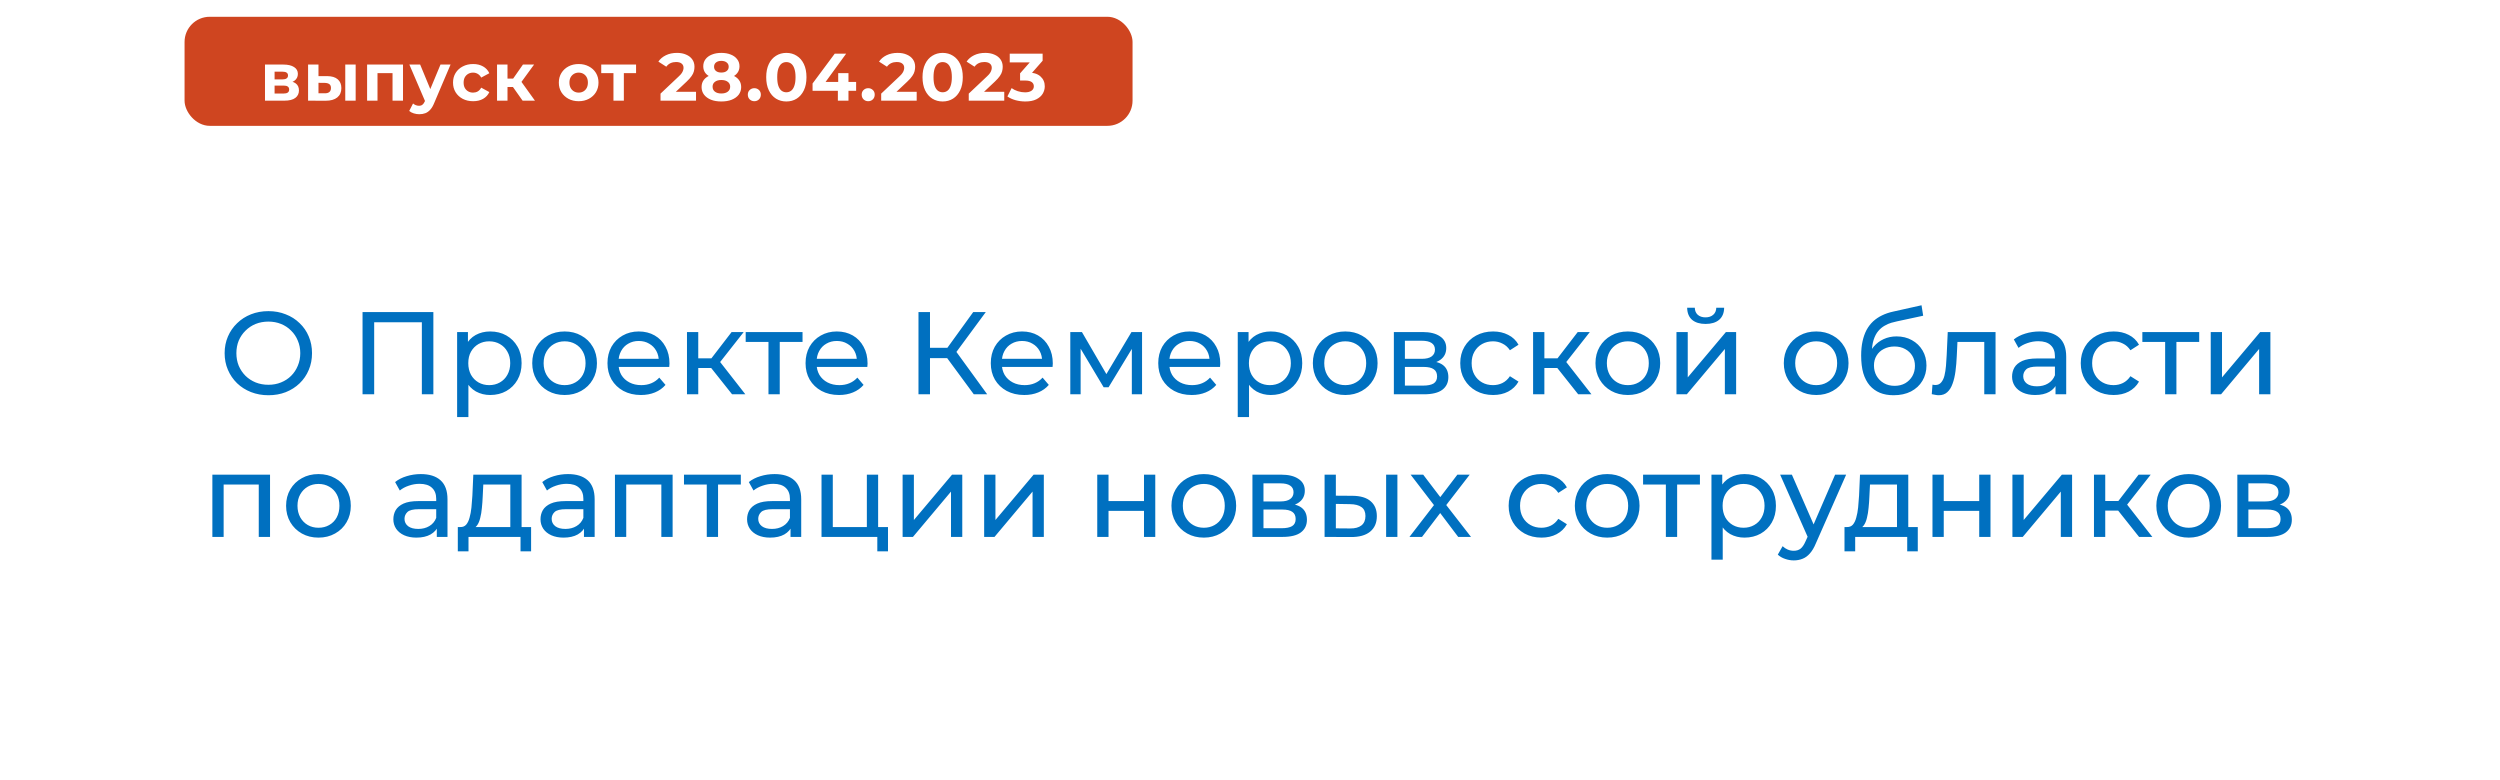
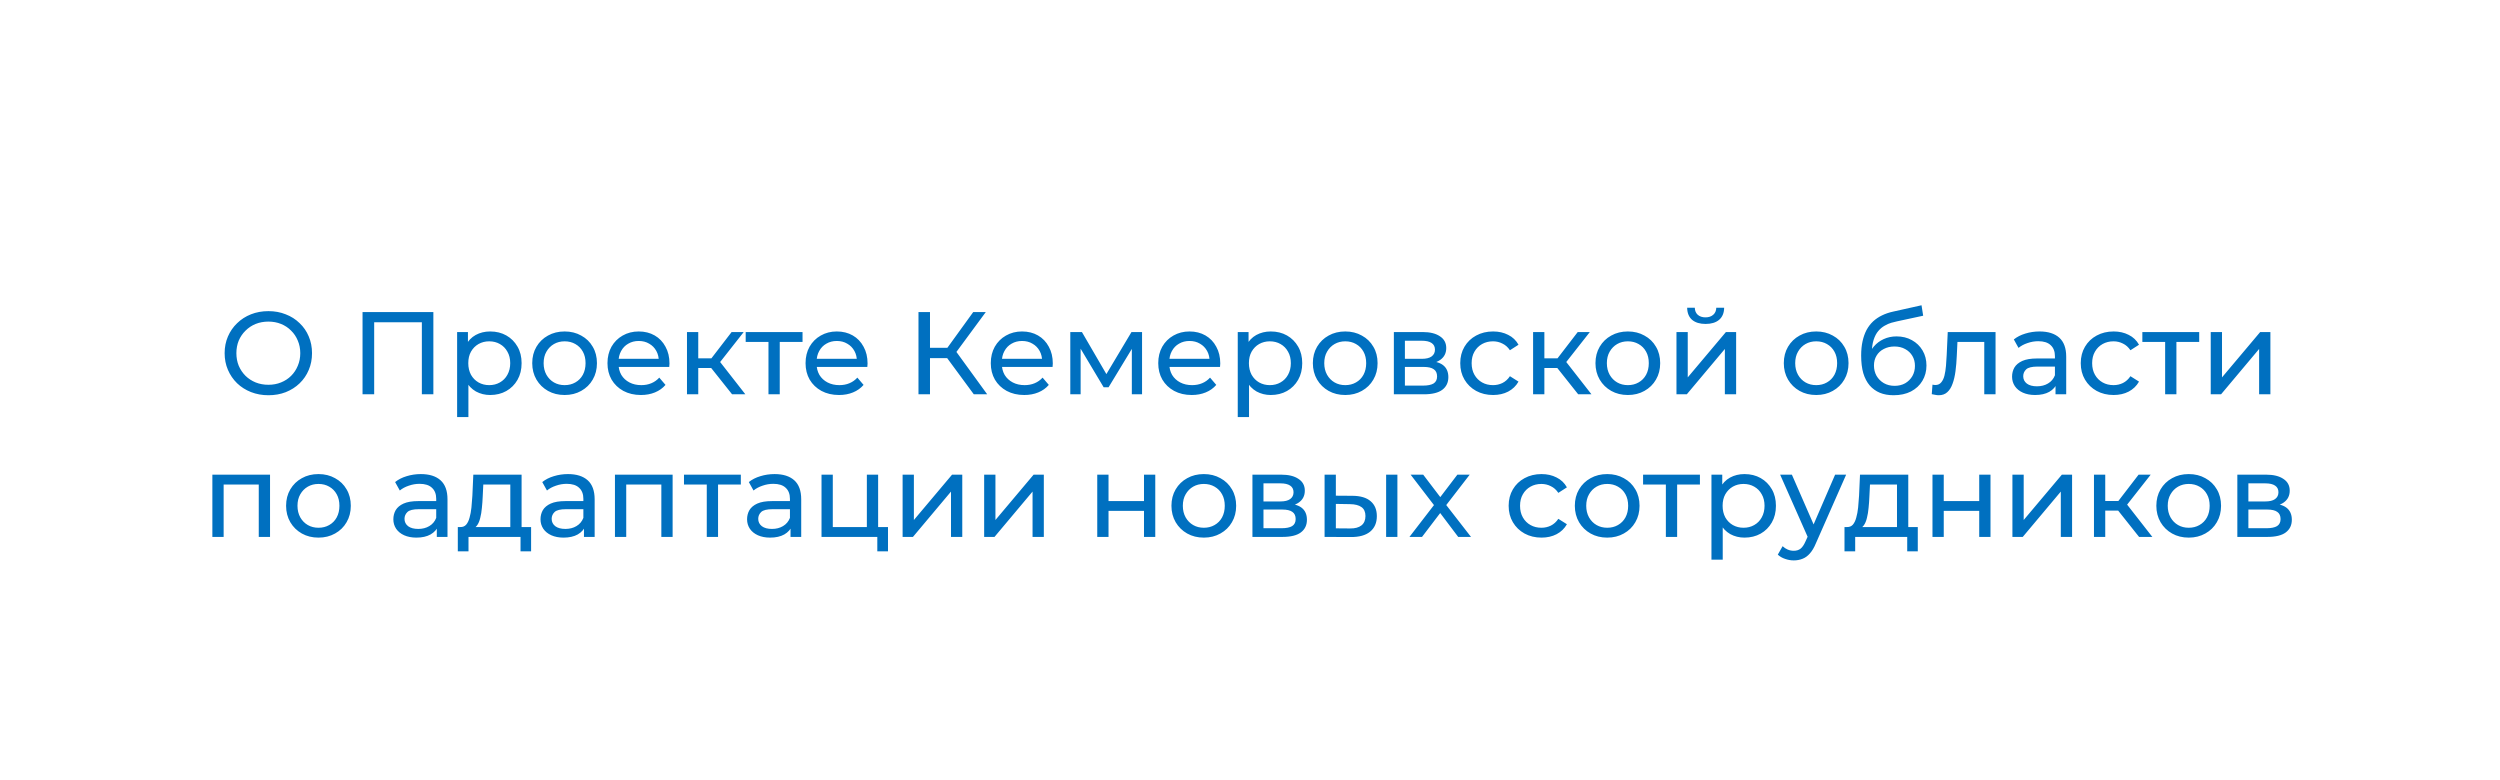
<svg xmlns="http://www.w3.org/2000/svg" width="298" height="93" viewBox="0 0 298 93" fill="none">
  <g filter="url(#filter0_d_424_72)">
-     <rect x="9" y="9" width="280" height="75" rx="10" fill="white" />
-   </g>
-   <path d="M31.998 47.112C31.252 47.112 30.556 46.986 29.913 46.734C29.278 46.482 28.727 46.132 28.261 45.684C27.794 45.227 27.43 44.695 27.169 44.088C26.907 43.481 26.776 42.819 26.776 42.1C26.776 41.381 26.907 40.719 27.169 40.112C27.43 39.505 27.794 38.978 28.261 38.53C28.727 38.073 29.278 37.718 29.913 37.466C30.547 37.214 31.242 37.088 31.998 37.088C32.745 37.088 33.431 37.214 34.056 37.466C34.691 37.709 35.242 38.059 35.709 38.516C36.184 38.964 36.548 39.491 36.8 40.098C37.062 40.705 37.193 41.372 37.193 42.1C37.193 42.828 37.062 43.495 36.8 44.102C36.548 44.709 36.184 45.241 35.709 45.698C35.242 46.146 34.691 46.496 34.056 46.748C33.431 46.991 32.745 47.112 31.998 47.112ZM31.998 45.866C32.54 45.866 33.039 45.773 33.496 45.586C33.963 45.399 34.364 45.138 34.7 44.802C35.046 44.457 35.312 44.055 35.498 43.598C35.694 43.141 35.792 42.641 35.792 42.1C35.792 41.559 35.694 41.059 35.498 40.602C35.312 40.145 35.046 39.748 34.7 39.412C34.364 39.067 33.963 38.801 33.496 38.614C33.039 38.427 32.54 38.334 31.998 38.334C31.448 38.334 30.939 38.427 30.473 38.614C30.015 38.801 29.614 39.067 29.268 39.412C28.923 39.748 28.652 40.145 28.456 40.602C28.27 41.059 28.177 41.559 28.177 42.1C28.177 42.641 28.27 43.141 28.456 43.598C28.652 44.055 28.923 44.457 29.268 44.802C29.614 45.138 30.015 45.399 30.473 45.586C30.939 45.773 31.448 45.866 31.998 45.866ZM43.215 47V37.2H51.657V47H50.285V38.054L50.621 38.418H44.252L44.602 38.054V47H43.215ZM58.423 47.084C57.807 47.084 57.243 46.944 56.73 46.664C56.225 46.375 55.819 45.95 55.511 45.39C55.213 44.83 55.063 44.13 55.063 43.29C55.063 42.45 55.208 41.75 55.498 41.19C55.796 40.63 56.197 40.21 56.702 39.93C57.215 39.65 57.789 39.51 58.423 39.51C59.151 39.51 59.795 39.669 60.355 39.986C60.916 40.303 61.359 40.747 61.685 41.316C62.012 41.876 62.175 42.534 62.175 43.29C62.175 44.046 62.012 44.709 61.685 45.278C61.359 45.847 60.916 46.291 60.355 46.608C59.795 46.925 59.151 47.084 58.423 47.084ZM54.489 49.716V39.58H55.778V41.582L55.694 43.304L55.834 45.026V49.716H54.489ZM58.312 45.908C58.788 45.908 59.212 45.801 59.586 45.586C59.968 45.371 60.267 45.068 60.481 44.676C60.706 44.275 60.818 43.813 60.818 43.29C60.818 42.758 60.706 42.301 60.481 41.918C60.267 41.526 59.968 41.223 59.586 41.008C59.212 40.793 58.788 40.686 58.312 40.686C57.845 40.686 57.42 40.793 57.038 41.008C56.664 41.223 56.365 41.526 56.142 41.918C55.927 42.301 55.819 42.758 55.819 43.29C55.819 43.813 55.927 44.275 56.142 44.676C56.365 45.068 56.664 45.371 57.038 45.586C57.42 45.801 57.845 45.908 58.312 45.908ZM67.306 47.084C66.559 47.084 65.897 46.921 65.318 46.594C64.74 46.267 64.282 45.819 63.946 45.25C63.61 44.671 63.442 44.018 63.442 43.29C63.442 42.553 63.61 41.899 63.946 41.33C64.282 40.761 64.74 40.317 65.318 40C65.897 39.673 66.559 39.51 67.306 39.51C68.043 39.51 68.701 39.673 69.28 40C69.868 40.317 70.326 40.761 70.652 41.33C70.988 41.89 71.156 42.543 71.156 43.29C71.156 44.027 70.988 44.681 70.652 45.25C70.326 45.819 69.868 46.267 69.28 46.594C68.701 46.921 68.043 47.084 67.306 47.084ZM67.306 45.908C67.782 45.908 68.207 45.801 68.58 45.586C68.963 45.371 69.261 45.068 69.476 44.676C69.691 44.275 69.798 43.813 69.798 43.29C69.798 42.758 69.691 42.301 69.476 41.918C69.261 41.526 68.963 41.223 68.58 41.008C68.207 40.793 67.782 40.686 67.306 40.686C66.83 40.686 66.406 40.793 66.032 41.008C65.659 41.223 65.36 41.526 65.136 41.918C64.912 42.301 64.8 42.758 64.8 43.29C64.8 43.813 64.912 44.275 65.136 44.676C65.36 45.068 65.659 45.371 66.032 45.586C66.406 45.801 66.83 45.908 67.306 45.908ZM76.401 47.084C75.608 47.084 74.908 46.921 74.301 46.594C73.704 46.267 73.237 45.819 72.901 45.25C72.574 44.681 72.411 44.027 72.411 43.29C72.411 42.553 72.57 41.899 72.887 41.33C73.214 40.761 73.657 40.317 74.217 40C74.786 39.673 75.426 39.51 76.135 39.51C76.854 39.51 77.488 39.669 78.039 39.986C78.59 40.303 79.019 40.751 79.327 41.33C79.644 41.899 79.803 42.567 79.803 43.332C79.803 43.388 79.798 43.453 79.789 43.528C79.789 43.603 79.784 43.673 79.775 43.738H73.461V42.772H79.075L78.529 43.108C78.538 42.632 78.44 42.207 78.235 41.834C78.03 41.461 77.745 41.171 77.381 40.966C77.026 40.751 76.611 40.644 76.135 40.644C75.668 40.644 75.253 40.751 74.889 40.966C74.525 41.171 74.24 41.465 74.035 41.848C73.83 42.221 73.727 42.651 73.727 43.136V43.36C73.727 43.855 73.839 44.298 74.063 44.69C74.296 45.073 74.618 45.371 75.029 45.586C75.44 45.801 75.911 45.908 76.443 45.908C76.882 45.908 77.278 45.833 77.633 45.684C77.997 45.535 78.314 45.311 78.585 45.012L79.327 45.88C78.991 46.272 78.571 46.571 78.067 46.776C77.572 46.981 77.017 47.084 76.401 47.084ZM87.264 47L84.394 43.388L85.5 42.716L88.846 47H87.264ZM81.888 47V39.58H83.232V47H81.888ZM82.826 43.864V42.716H85.276V43.864H82.826ZM85.612 43.444L84.366 43.276L87.208 39.58H88.65L85.612 43.444ZM91.602 47V40.406L91.938 40.756H88.886V39.58H95.662V40.756H92.624L92.946 40.406V47H91.602ZM100.012 47.084C99.219 47.084 98.519 46.921 97.912 46.594C97.315 46.267 96.848 45.819 96.512 45.25C96.186 44.681 96.022 44.027 96.022 43.29C96.022 42.553 96.181 41.899 96.498 41.33C96.825 40.761 97.268 40.317 97.828 40C98.398 39.673 99.037 39.51 99.746 39.51C100.465 39.51 101.1 39.669 101.65 39.986C102.201 40.303 102.63 40.751 102.938 41.33C103.256 41.899 103.414 42.567 103.414 43.332C103.414 43.388 103.41 43.453 103.4 43.528C103.4 43.603 103.396 43.673 103.386 43.738H97.072V42.772H102.686L102.14 43.108C102.15 42.632 102.052 42.207 101.846 41.834C101.641 41.461 101.356 41.171 100.992 40.966C100.638 40.751 100.222 40.644 99.746 40.644C99.28 40.644 98.864 40.751 98.5 40.966C98.136 41.171 97.852 41.465 97.646 41.848C97.441 42.221 97.338 42.651 97.338 43.136V43.36C97.338 43.855 97.45 44.298 97.674 44.69C97.908 45.073 98.23 45.371 98.64 45.586C99.051 45.801 99.522 45.908 100.054 45.908C100.493 45.908 100.89 45.833 101.244 45.684C101.608 45.535 101.926 45.311 102.196 45.012L102.938 45.88C102.602 46.272 102.182 46.571 101.678 46.776C101.184 46.981 100.628 47.084 100.012 47.084ZM116.077 47L112.521 42.17L113.655 41.47L117.673 47H116.077ZM109.483 47V37.2H110.855V47H109.483ZM110.435 42.688V41.456H113.613V42.688H110.435ZM113.781 42.254L112.493 42.058L116.007 37.2H117.505L113.781 42.254ZM122.092 47.084C121.299 47.084 120.599 46.921 119.992 46.594C119.395 46.267 118.928 45.819 118.592 45.25C118.266 44.681 118.102 44.027 118.102 43.29C118.102 42.553 118.261 41.899 118.578 41.33C118.905 40.761 119.348 40.317 119.908 40C120.478 39.673 121.117 39.51 121.826 39.51C122.545 39.51 123.18 39.669 123.73 39.986C124.281 40.303 124.71 40.751 125.018 41.33C125.336 41.899 125.494 42.567 125.494 43.332C125.494 43.388 125.49 43.453 125.48 43.528C125.48 43.603 125.476 43.673 125.466 43.738H119.152V42.772H124.766L124.22 43.108C124.23 42.632 124.132 42.207 123.926 41.834C123.721 41.461 123.436 41.171 123.072 40.966C122.718 40.751 122.302 40.644 121.826 40.644C121.36 40.644 120.944 40.751 120.58 40.966C120.216 41.171 119.932 41.465 119.726 41.848C119.521 42.221 119.418 42.651 119.418 43.136V43.36C119.418 43.855 119.53 44.298 119.754 44.69C119.988 45.073 120.31 45.371 120.72 45.586C121.131 45.801 121.602 45.908 122.134 45.908C122.573 45.908 122.97 45.833 123.324 45.684C123.688 45.535 124.006 45.311 124.276 45.012L125.018 45.88C124.682 46.272 124.262 46.571 123.758 46.776C123.264 46.981 122.708 47.084 122.092 47.084ZM127.579 47V39.58H128.965L132.157 45.068H131.597L134.873 39.58H136.133V47H134.915V41.092L135.139 41.218L132.143 46.16H131.555L128.545 41.12L128.811 41.064V47H127.579ZM142.053 47.084C141.26 47.084 140.56 46.921 139.953 46.594C139.356 46.267 138.889 45.819 138.553 45.25C138.227 44.681 138.063 44.027 138.063 43.29C138.063 42.553 138.222 41.899 138.539 41.33C138.866 40.761 139.309 40.317 139.869 40C140.439 39.673 141.078 39.51 141.787 39.51C142.506 39.51 143.141 39.669 143.691 39.986C144.242 40.303 144.671 40.751 144.979 41.33C145.297 41.899 145.455 42.567 145.455 43.332C145.455 43.388 145.451 43.453 145.441 43.528C145.441 43.603 145.437 43.673 145.427 43.738H139.113V42.772H144.727L144.181 43.108C144.191 42.632 144.093 42.207 143.887 41.834C143.682 41.461 143.397 41.171 143.033 40.966C142.679 40.751 142.263 40.644 141.787 40.644C141.321 40.644 140.905 40.751 140.541 40.966C140.177 41.171 139.893 41.465 139.687 41.848C139.482 42.221 139.379 42.651 139.379 43.136V43.36C139.379 43.855 139.491 44.298 139.715 44.69C139.949 45.073 140.271 45.371 140.681 45.586C141.092 45.801 141.563 45.908 142.095 45.908C142.534 45.908 142.931 45.833 143.285 45.684C143.649 45.535 143.967 45.311 144.237 45.012L144.979 45.88C144.643 46.272 144.223 46.571 143.719 46.776C143.225 46.981 142.669 47.084 142.053 47.084ZM151.474 47.084C150.858 47.084 150.294 46.944 149.78 46.664C149.276 46.375 148.87 45.95 148.562 45.39C148.264 44.83 148.114 44.13 148.114 43.29C148.114 42.45 148.259 41.75 148.548 41.19C148.847 40.63 149.248 40.21 149.752 39.93C150.266 39.65 150.84 39.51 151.474 39.51C152.202 39.51 152.846 39.669 153.406 39.986C153.966 40.303 154.41 40.747 154.736 41.316C155.063 41.876 155.226 42.534 155.226 43.29C155.226 44.046 155.063 44.709 154.736 45.278C154.41 45.847 153.966 46.291 153.406 46.608C152.846 46.925 152.202 47.084 151.474 47.084ZM147.54 49.716V39.58H148.828V41.582L148.744 43.304L148.884 45.026V49.716H147.54ZM151.362 45.908C151.838 45.908 152.263 45.801 152.636 45.586C153.019 45.371 153.318 45.068 153.532 44.676C153.756 44.275 153.868 43.813 153.868 43.29C153.868 42.758 153.756 42.301 153.532 41.918C153.318 41.526 153.019 41.223 152.636 41.008C152.263 40.793 151.838 40.686 151.362 40.686C150.896 40.686 150.471 40.793 150.088 41.008C149.715 41.223 149.416 41.526 149.192 41.918C148.978 42.301 148.87 42.758 148.87 43.29C148.87 43.813 148.978 44.275 149.192 44.676C149.416 45.068 149.715 45.371 150.088 45.586C150.471 45.801 150.896 45.908 151.362 45.908ZM160.357 47.084C159.61 47.084 158.948 46.921 158.369 46.594C157.79 46.267 157.333 45.819 156.997 45.25C156.661 44.671 156.493 44.018 156.493 43.29C156.493 42.553 156.661 41.899 156.997 41.33C157.333 40.761 157.79 40.317 158.369 40C158.948 39.673 159.61 39.51 160.357 39.51C161.094 39.51 161.752 39.673 162.331 40C162.919 40.317 163.376 40.761 163.703 41.33C164.039 41.89 164.207 42.543 164.207 43.29C164.207 44.027 164.039 44.681 163.703 45.25C163.376 45.819 162.919 46.267 162.331 46.594C161.752 46.921 161.094 47.084 160.357 47.084ZM160.357 45.908C160.833 45.908 161.258 45.801 161.631 45.586C162.014 45.371 162.312 45.068 162.527 44.676C162.742 44.275 162.849 43.813 162.849 43.29C162.849 42.758 162.742 42.301 162.527 41.918C162.312 41.526 162.014 41.223 161.631 41.008C161.258 40.793 160.833 40.686 160.357 40.686C159.881 40.686 159.456 40.793 159.083 41.008C158.71 41.223 158.411 41.526 158.187 41.918C157.963 42.301 157.851 42.758 157.851 43.29C157.851 43.813 157.963 44.275 158.187 44.676C158.411 45.068 158.71 45.371 159.083 45.586C159.456 45.801 159.881 45.908 160.357 45.908ZM166.148 47V39.58H169.592C170.46 39.58 171.141 39.748 171.636 40.084C172.14 40.411 172.392 40.877 172.392 41.484C172.392 42.091 172.154 42.562 171.678 42.898C171.211 43.225 170.59 43.388 169.816 43.388L170.026 43.024C170.912 43.024 171.57 43.187 172 43.514C172.429 43.841 172.644 44.321 172.644 44.956C172.644 45.6 172.401 46.104 171.916 46.468C171.44 46.823 170.707 47 169.718 47H166.148ZM167.464 45.964H169.62C170.18 45.964 170.6 45.88 170.88 45.712C171.16 45.535 171.3 45.255 171.3 44.872C171.3 44.48 171.169 44.195 170.908 44.018C170.656 43.831 170.254 43.738 169.704 43.738H167.464V45.964ZM167.464 42.772H169.48C169.993 42.772 170.38 42.679 170.642 42.492C170.912 42.296 171.048 42.025 171.048 41.68C171.048 41.325 170.912 41.059 170.642 40.882C170.38 40.705 169.993 40.616 169.48 40.616H167.464V42.772ZM177.981 47.084C177.225 47.084 176.549 46.921 175.951 46.594C175.363 46.267 174.901 45.819 174.565 45.25C174.229 44.681 174.061 44.027 174.061 43.29C174.061 42.553 174.229 41.899 174.565 41.33C174.901 40.761 175.363 40.317 175.951 40C176.549 39.673 177.225 39.51 177.981 39.51C178.653 39.51 179.251 39.645 179.773 39.916C180.305 40.177 180.716 40.569 181.005 41.092L179.983 41.75C179.741 41.386 179.442 41.12 179.087 40.952C178.742 40.775 178.369 40.686 177.967 40.686C177.482 40.686 177.048 40.793 176.665 41.008C176.283 41.223 175.979 41.526 175.755 41.918C175.531 42.301 175.419 42.758 175.419 43.29C175.419 43.822 175.531 44.284 175.755 44.676C175.979 45.068 176.283 45.371 176.665 45.586C177.048 45.801 177.482 45.908 177.967 45.908C178.369 45.908 178.742 45.824 179.087 45.656C179.442 45.479 179.741 45.208 179.983 44.844L181.005 45.488C180.716 46.001 180.305 46.398 179.773 46.678C179.251 46.949 178.653 47.084 177.981 47.084ZM188.121 47L185.251 43.388L186.357 42.716L189.703 47H188.121ZM182.745 47V39.58H184.089V47H182.745ZM183.683 43.864V42.716H186.133V43.864H183.683ZM186.469 43.444L185.223 43.276L188.065 39.58H189.507L186.469 43.444ZM194.044 47.084C193.298 47.084 192.635 46.921 192.056 46.594C191.478 46.267 191.02 45.819 190.684 45.25C190.348 44.671 190.18 44.018 190.18 43.29C190.18 42.553 190.348 41.899 190.684 41.33C191.02 40.761 191.478 40.317 192.056 40C192.635 39.673 193.298 39.51 194.044 39.51C194.782 39.51 195.44 39.673 196.018 40C196.606 40.317 197.064 40.761 197.39 41.33C197.726 41.89 197.894 42.543 197.894 43.29C197.894 44.027 197.726 44.681 197.39 45.25C197.064 45.819 196.606 46.267 196.018 46.594C195.44 46.921 194.782 47.084 194.044 47.084ZM194.044 45.908C194.52 45.908 194.945 45.801 195.318 45.586C195.701 45.371 196 45.068 196.214 44.676C196.429 44.275 196.536 43.813 196.536 43.29C196.536 42.758 196.429 42.301 196.214 41.918C196 41.526 195.701 41.223 195.318 41.008C194.945 40.793 194.52 40.686 194.044 40.686C193.568 40.686 193.144 40.793 192.77 41.008C192.397 41.223 192.098 41.526 191.874 41.918C191.65 42.301 191.538 42.758 191.538 43.29C191.538 43.813 191.65 44.275 191.874 44.676C192.098 45.068 192.397 45.371 192.77 45.586C193.144 45.801 193.568 45.908 194.044 45.908ZM199.835 47V39.58H201.179V44.984L205.729 39.58H206.947V47H205.603V41.596L201.067 47H199.835ZM203.307 38.614C202.626 38.614 202.089 38.451 201.697 38.124C201.315 37.788 201.119 37.307 201.109 36.682H202.019C202.029 37.037 202.145 37.317 202.369 37.522C202.603 37.727 202.911 37.83 203.293 37.83C203.676 37.83 203.984 37.727 204.217 37.522C204.451 37.317 204.572 37.037 204.581 36.682H205.519C205.51 37.307 205.309 37.788 204.917 38.124C204.525 38.451 203.989 38.614 203.307 38.614ZM216.494 47.084C215.747 47.084 215.084 46.921 214.506 46.594C213.927 46.267 213.47 45.819 213.134 45.25C212.798 44.671 212.63 44.018 212.63 43.29C212.63 42.553 212.798 41.899 213.134 41.33C213.47 40.761 213.927 40.317 214.506 40C215.084 39.673 215.747 39.51 216.494 39.51C217.231 39.51 217.889 39.673 218.468 40C219.056 40.317 219.513 40.761 219.84 41.33C220.176 41.89 220.344 42.543 220.344 43.29C220.344 44.027 220.176 44.681 219.84 45.25C219.513 45.819 219.056 46.267 218.468 46.594C217.889 46.921 217.231 47.084 216.494 47.084ZM216.494 45.908C216.97 45.908 217.394 45.801 217.768 45.586C218.15 45.371 218.449 45.068 218.664 44.676C218.878 44.275 218.986 43.813 218.986 43.29C218.986 42.758 218.878 42.301 218.664 41.918C218.449 41.526 218.15 41.223 217.768 41.008C217.394 40.793 216.97 40.686 216.494 40.686C216.018 40.686 215.593 40.793 215.22 41.008C214.846 41.223 214.548 41.526 214.324 41.918C214.1 42.301 213.988 42.758 213.988 43.29C213.988 43.813 214.1 44.275 214.324 44.676C214.548 45.068 214.846 45.371 215.22 45.586C215.593 45.801 216.018 45.908 216.494 45.908ZM225.714 47.112C225.098 47.112 224.552 47.014 224.076 46.818C223.61 46.622 223.208 46.333 222.872 45.95C222.536 45.558 222.28 45.068 222.102 44.48C221.934 43.883 221.85 43.183 221.85 42.38C221.85 41.745 221.906 41.176 222.018 40.672C222.13 40.168 222.289 39.72 222.494 39.328C222.709 38.936 222.97 38.595 223.278 38.306C223.596 38.017 223.95 37.779 224.342 37.592C224.744 37.396 225.182 37.247 225.658 37.144L229.046 36.388L229.242 37.634L226.12 38.306C225.934 38.343 225.71 38.399 225.448 38.474C225.187 38.549 224.921 38.665 224.65 38.824C224.38 38.973 224.128 39.183 223.894 39.454C223.661 39.725 223.474 40.079 223.334 40.518C223.194 40.947 223.124 41.479 223.124 42.114C223.124 42.291 223.129 42.427 223.138 42.52C223.148 42.613 223.157 42.707 223.166 42.8C223.185 42.893 223.199 43.033 223.208 43.22L222.648 42.646C222.798 42.133 223.036 41.685 223.362 41.302C223.689 40.919 224.081 40.625 224.538 40.42C225.005 40.205 225.514 40.098 226.064 40.098C226.755 40.098 227.366 40.247 227.898 40.546C228.44 40.845 228.864 41.255 229.172 41.778C229.48 42.301 229.634 42.898 229.634 43.57C229.634 44.251 229.471 44.863 229.144 45.404C228.827 45.936 228.374 46.356 227.786 46.664C227.198 46.963 226.508 47.112 225.714 47.112ZM225.84 45.992C226.316 45.992 226.736 45.889 227.1 45.684C227.464 45.469 227.749 45.185 227.954 44.83C228.16 44.466 228.262 44.06 228.262 43.612C228.262 43.164 228.16 42.767 227.954 42.422C227.749 42.077 227.464 41.806 227.1 41.61C226.736 41.405 226.307 41.302 225.812 41.302C225.346 41.302 224.926 41.4 224.552 41.596C224.179 41.783 223.89 42.049 223.684 42.394C223.479 42.73 223.376 43.122 223.376 43.57C223.376 44.018 223.479 44.429 223.684 44.802C223.899 45.166 224.188 45.455 224.552 45.67C224.926 45.885 225.355 45.992 225.84 45.992ZM230.267 46.986L230.351 45.852C230.417 45.861 230.477 45.871 230.533 45.88C230.589 45.889 230.641 45.894 230.687 45.894C230.986 45.894 231.219 45.791 231.387 45.586C231.565 45.381 231.695 45.11 231.779 44.774C231.863 44.429 231.924 44.041 231.961 43.612C231.999 43.183 232.027 42.753 232.045 42.324L232.171 39.58H237.869V47H236.525V40.364L236.847 40.756H233.039L233.347 40.35L233.249 42.408C233.221 43.061 233.17 43.673 233.095 44.242C233.021 44.811 232.904 45.311 232.745 45.74C232.596 46.169 232.386 46.505 232.115 46.748C231.854 46.991 231.513 47.112 231.093 47.112C230.972 47.112 230.841 47.098 230.701 47.07C230.571 47.051 230.426 47.023 230.267 46.986ZM245.018 47V45.432L244.948 45.138V42.464C244.948 41.895 244.78 41.456 244.444 41.148C244.117 40.831 243.623 40.672 242.96 40.672C242.521 40.672 242.092 40.747 241.672 40.896C241.252 41.036 240.897 41.227 240.608 41.47L240.048 40.462C240.431 40.154 240.888 39.921 241.42 39.762C241.961 39.594 242.526 39.51 243.114 39.51C244.131 39.51 244.915 39.757 245.466 40.252C246.017 40.747 246.292 41.503 246.292 42.52V47H245.018ZM242.582 47.084C242.031 47.084 241.546 46.991 241.126 46.804C240.715 46.617 240.398 46.361 240.174 46.034C239.95 45.698 239.838 45.32 239.838 44.9C239.838 44.499 239.931 44.135 240.118 43.808C240.314 43.481 240.627 43.22 241.056 43.024C241.495 42.828 242.083 42.73 242.82 42.73H245.172V43.696H242.876C242.204 43.696 241.751 43.808 241.518 44.032C241.285 44.256 241.168 44.527 241.168 44.844C241.168 45.208 241.313 45.502 241.602 45.726C241.891 45.941 242.293 46.048 242.806 46.048C243.31 46.048 243.749 45.936 244.122 45.712C244.505 45.488 244.78 45.161 244.948 44.732L245.214 45.656C245.037 46.095 244.724 46.445 244.276 46.706C243.828 46.958 243.263 47.084 242.582 47.084ZM251.946 47.084C251.19 47.084 250.513 46.921 249.916 46.594C249.328 46.267 248.866 45.819 248.53 45.25C248.194 44.681 248.026 44.027 248.026 43.29C248.026 42.553 248.194 41.899 248.53 41.33C248.866 40.761 249.328 40.317 249.916 40C250.513 39.673 251.19 39.51 251.946 39.51C252.618 39.51 253.215 39.645 253.738 39.916C254.27 40.177 254.681 40.569 254.97 41.092L253.948 41.75C253.705 41.386 253.407 41.12 253.052 40.952C252.707 40.775 252.333 40.686 251.932 40.686C251.447 40.686 251.013 40.793 250.63 41.008C250.247 41.223 249.944 41.526 249.72 41.918C249.496 42.301 249.384 42.758 249.384 43.29C249.384 43.822 249.496 44.284 249.72 44.676C249.944 45.068 250.247 45.371 250.63 45.586C251.013 45.801 251.447 45.908 251.932 45.908C252.333 45.908 252.707 45.824 253.052 45.656C253.407 45.479 253.705 45.208 253.948 44.844L254.97 45.488C254.681 46.001 254.27 46.398 253.738 46.678C253.215 46.949 252.618 47.084 251.946 47.084ZM258.085 47V40.406L258.421 40.756H255.369V39.58H262.145V40.756H259.107L259.428 40.406V47H258.085ZM263.519 47V39.58H264.863V44.984L269.413 39.58H270.631V47H269.287V41.596L264.751 47H263.519ZM25.314 64V56.58H32.188V64H30.844V57.42L31.166 57.756H26.336L26.658 57.42V64H25.314ZM37.966 64.084C37.22 64.084 36.557 63.921 35.978 63.594C35.4 63.267 34.942 62.819 34.606 62.25C34.27 61.671 34.102 61.018 34.102 60.29C34.102 59.553 34.27 58.899 34.606 58.33C34.942 57.761 35.4 57.317 35.978 57C36.557 56.673 37.22 56.51 37.966 56.51C38.704 56.51 39.362 56.673 39.94 57C40.528 57.317 40.986 57.761 41.312 58.33C41.648 58.89 41.816 59.543 41.816 60.29C41.816 61.027 41.648 61.681 41.312 62.25C40.986 62.819 40.528 63.267 39.94 63.594C39.362 63.921 38.704 64.084 37.966 64.084ZM37.966 62.908C38.442 62.908 38.867 62.801 39.24 62.586C39.623 62.371 39.922 62.068 40.136 61.676C40.351 61.275 40.458 60.813 40.458 60.29C40.458 59.758 40.351 59.301 40.136 58.918C39.922 58.526 39.623 58.223 39.24 58.008C38.867 57.793 38.442 57.686 37.966 57.686C37.49 57.686 37.066 57.793 36.692 58.008C36.319 58.223 36.02 58.526 35.796 58.918C35.572 59.301 35.46 59.758 35.46 60.29C35.46 60.813 35.572 61.275 35.796 61.676C36.02 62.068 36.319 62.371 36.692 62.586C37.066 62.801 37.49 62.908 37.966 62.908ZM52.067 64V62.432L51.997 62.138V59.464C51.997 58.895 51.829 58.456 51.493 58.148C51.166 57.831 50.672 57.672 50.009 57.672C49.57 57.672 49.141 57.747 48.721 57.896C48.301 58.036 47.946 58.227 47.657 58.47L47.097 57.462C47.48 57.154 47.937 56.921 48.469 56.762C49.01 56.594 49.575 56.51 50.163 56.51C51.18 56.51 51.964 56.757 52.515 57.252C53.066 57.747 53.341 58.503 53.341 59.52V64H52.067ZM49.631 64.084C49.08 64.084 48.595 63.991 48.175 63.804C47.764 63.617 47.447 63.361 47.223 63.034C46.999 62.698 46.887 62.32 46.887 61.9C46.887 61.499 46.98 61.135 47.167 60.808C47.363 60.481 47.675 60.22 48.105 60.024C48.544 59.828 49.132 59.73 49.869 59.73H52.221V60.696H49.925C49.253 60.696 48.8 60.808 48.567 61.032C48.334 61.256 48.217 61.527 48.217 61.844C48.217 62.208 48.361 62.502 48.651 62.726C48.94 62.941 49.342 63.048 49.855 63.048C50.359 63.048 50.797 62.936 51.171 62.712C51.553 62.488 51.829 62.161 51.997 61.732L52.263 62.656C52.086 63.095 51.773 63.445 51.325 63.706C50.877 63.958 50.312 64.084 49.631 64.084ZM60.829 63.37V57.756H57.609L57.539 59.184C57.52 59.651 57.488 60.103 57.441 60.542C57.404 60.971 57.338 61.368 57.245 61.732C57.161 62.096 57.035 62.395 56.867 62.628C56.699 62.861 56.475 63.006 56.195 63.062L54.865 62.824C55.154 62.833 55.388 62.74 55.565 62.544C55.742 62.339 55.878 62.059 55.971 61.704C56.074 61.349 56.148 60.948 56.195 60.5C56.242 60.043 56.279 59.571 56.307 59.086L56.419 56.58H62.173V63.37H60.829ZM54.571 65.722V62.824H63.307V65.722H62.047V64H55.845V65.722H54.571ZM69.608 64V62.432L69.538 62.138V59.464C69.538 58.895 69.37 58.456 69.034 58.148C68.707 57.831 68.213 57.672 67.55 57.672C67.111 57.672 66.682 57.747 66.262 57.896C65.842 58.036 65.487 58.227 65.198 58.47L64.638 57.462C65.02 57.154 65.478 56.921 66.01 56.762C66.551 56.594 67.116 56.51 67.704 56.51C68.721 56.51 69.505 56.757 70.056 57.252C70.606 57.747 70.882 58.503 70.882 59.52V64H69.608ZM67.172 64.084C66.621 64.084 66.136 63.991 65.716 63.804C65.305 63.617 64.988 63.361 64.764 63.034C64.54 62.698 64.428 62.32 64.428 61.9C64.428 61.499 64.521 61.135 64.708 60.808C64.904 60.481 65.216 60.22 65.646 60.024C66.085 59.828 66.672 59.73 67.41 59.73H69.762V60.696H67.466C66.794 60.696 66.341 60.808 66.108 61.032C65.874 61.256 65.758 61.527 65.758 61.844C65.758 62.208 65.903 62.502 66.192 62.726C66.481 62.941 66.882 63.048 67.396 63.048C67.9 63.048 68.338 62.936 68.712 62.712C69.094 62.488 69.37 62.161 69.538 61.732L69.804 62.656C69.626 63.095 69.314 63.445 68.866 63.706C68.418 63.958 67.853 64.084 67.172 64.084ZM73.302 64V56.58H80.176V64H78.832V57.42L79.154 57.756H74.324L74.646 57.42V64H73.302ZM84.247 64V57.406L84.583 57.756H81.531V56.58H88.307V57.756H85.269L85.591 57.406V64H84.247ZM94.231 64V62.432L94.161 62.138V59.464C94.161 58.895 93.993 58.456 93.657 58.148C93.33 57.831 92.836 57.672 92.173 57.672C91.734 57.672 91.305 57.747 90.885 57.896C90.465 58.036 90.11 58.227 89.821 58.47L89.261 57.462C89.644 57.154 90.101 56.921 90.633 56.762C91.174 56.594 91.739 56.51 92.327 56.51C93.344 56.51 94.128 56.757 94.679 57.252C95.23 57.747 95.505 58.503 95.505 59.52V64H94.231ZM91.795 64.084C91.244 64.084 90.759 63.991 90.339 63.804C89.928 63.617 89.611 63.361 89.387 63.034C89.163 62.698 89.051 62.32 89.051 61.9C89.051 61.499 89.144 61.135 89.331 60.808C89.527 60.481 89.84 60.22 90.269 60.024C90.708 59.828 91.296 59.73 92.033 59.73H94.385V60.696H92.089C91.417 60.696 90.964 60.808 90.731 61.032C90.498 61.256 90.381 61.527 90.381 61.844C90.381 62.208 90.526 62.502 90.815 62.726C91.104 62.941 91.506 63.048 92.019 63.048C92.523 63.048 92.962 62.936 93.335 62.712C93.718 62.488 93.993 62.161 94.161 61.732L94.427 62.656C94.25 63.095 93.937 63.445 93.489 63.706C93.041 63.958 92.476 64.084 91.795 64.084ZM97.925 64V56.58H99.269V62.824H103.329V56.58H104.673V64H97.925ZM104.575 65.722V63.93L104.911 64H103.329V62.824H105.849V65.722H104.575ZM107.591 64V56.58H108.935V61.984L113.485 56.58H114.703V64H113.359V58.596L108.823 64H107.591ZM117.312 64V56.58H118.656V61.984L123.206 56.58H124.424V64H123.08V58.596L118.544 64H117.312ZM130.792 64V56.58H132.136V59.73H136.364V56.58H137.708V64H136.364V60.892H132.136V64H130.792ZM143.5 64.084C142.753 64.084 142.09 63.921 141.512 63.594C140.933 63.267 140.476 62.819 140.14 62.25C139.804 61.671 139.636 61.018 139.636 60.29C139.636 59.553 139.804 58.899 140.14 58.33C140.476 57.761 140.933 57.317 141.512 57C142.09 56.673 142.753 56.51 143.5 56.51C144.237 56.51 144.895 56.673 145.474 57C146.062 57.317 146.519 57.761 146.846 58.33C147.182 58.89 147.35 59.543 147.35 60.29C147.35 61.027 147.182 61.681 146.846 62.25C146.519 62.819 146.062 63.267 145.474 63.594C144.895 63.921 144.237 64.084 143.5 64.084ZM143.5 62.908C143.976 62.908 144.4 62.801 144.774 62.586C145.156 62.371 145.455 62.068 145.67 61.676C145.884 61.275 145.992 60.813 145.992 60.29C145.992 59.758 145.884 59.301 145.67 58.918C145.455 58.526 145.156 58.223 144.774 58.008C144.4 57.793 143.976 57.686 143.5 57.686C143.024 57.686 142.599 57.793 142.226 58.008C141.852 58.223 141.554 58.526 141.33 58.918C141.106 59.301 140.994 59.758 140.994 60.29C140.994 60.813 141.106 61.275 141.33 61.676C141.554 62.068 141.852 62.371 142.226 62.586C142.599 62.801 143.024 62.908 143.5 62.908ZM149.29 64V56.58H152.734C153.602 56.58 154.284 56.748 154.778 57.084C155.282 57.411 155.534 57.877 155.534 58.484C155.534 59.091 155.296 59.562 154.82 59.898C154.354 60.225 153.733 60.388 152.958 60.388L153.168 60.024C154.055 60.024 154.713 60.187 155.142 60.514C155.572 60.841 155.786 61.321 155.786 61.956C155.786 62.6 155.544 63.104 155.058 63.468C154.582 63.823 153.85 64 152.86 64H149.29ZM150.606 62.964H152.762C153.322 62.964 153.742 62.88 154.022 62.712C154.302 62.535 154.442 62.255 154.442 61.872C154.442 61.48 154.312 61.195 154.05 61.018C153.798 60.831 153.397 60.738 152.846 60.738H150.606V62.964ZM150.606 59.772H152.622C153.136 59.772 153.523 59.679 153.784 59.492C154.055 59.296 154.19 59.025 154.19 58.68C154.19 58.325 154.055 58.059 153.784 57.882C153.523 57.705 153.136 57.616 152.622 57.616H150.606V59.772ZM165.226 64V56.58H166.57V64H165.226ZM161.236 59.1C162.179 59.109 162.893 59.324 163.378 59.744C163.873 60.164 164.12 60.757 164.12 61.522C164.12 62.325 163.849 62.945 163.308 63.384C162.776 63.813 162.011 64.023 161.012 64.014L157.89 64V56.58H159.234V59.086L161.236 59.1ZM160.914 62.992C161.511 63.001 161.969 62.88 162.286 62.628C162.603 62.376 162.762 62.003 162.762 61.508C162.762 61.023 162.603 60.668 162.286 60.444C161.978 60.22 161.521 60.103 160.914 60.094L159.234 60.066V62.978L160.914 62.992ZM168.007 64L171.199 59.856L171.185 60.542L168.147 56.58H169.645L171.969 59.632H171.395L173.719 56.58H175.189L172.109 60.57L172.123 59.856L175.343 64H173.817L171.367 60.752L171.913 60.836L169.505 64H168.007ZM183.751 64.084C182.995 64.084 182.318 63.921 181.721 63.594C181.133 63.267 180.671 62.819 180.335 62.25C179.999 61.681 179.831 61.027 179.831 60.29C179.831 59.553 179.999 58.899 180.335 58.33C180.671 57.761 181.133 57.317 181.721 57C182.318 56.673 182.995 56.51 183.751 56.51C184.423 56.51 185.02 56.645 185.543 56.916C186.075 57.177 186.486 57.569 186.775 58.092L185.753 58.75C185.51 58.386 185.212 58.12 184.857 57.952C184.512 57.775 184.138 57.686 183.737 57.686C183.252 57.686 182.818 57.793 182.435 58.008C182.052 58.223 181.749 58.526 181.525 58.918C181.301 59.301 181.189 59.758 181.189 60.29C181.189 60.822 181.301 61.284 181.525 61.676C181.749 62.068 182.052 62.371 182.435 62.586C182.818 62.801 183.252 62.908 183.737 62.908C184.138 62.908 184.512 62.824 184.857 62.656C185.212 62.479 185.51 62.208 185.753 61.844L186.775 62.488C186.486 63.001 186.075 63.398 185.543 63.678C185.02 63.949 184.423 64.084 183.751 64.084ZM191.584 64.084C190.837 64.084 190.174 63.921 189.596 63.594C189.017 63.267 188.56 62.819 188.224 62.25C187.888 61.671 187.72 61.018 187.72 60.29C187.72 59.553 187.888 58.899 188.224 58.33C188.56 57.761 189.017 57.317 189.596 57C190.174 56.673 190.837 56.51 191.584 56.51C192.321 56.51 192.979 56.673 193.558 57C194.146 57.317 194.603 57.761 194.93 58.33C195.266 58.89 195.434 59.543 195.434 60.29C195.434 61.027 195.266 61.681 194.93 62.25C194.603 62.819 194.146 63.267 193.558 63.594C192.979 63.921 192.321 64.084 191.584 64.084ZM191.584 62.908C192.06 62.908 192.484 62.801 192.858 62.586C193.24 62.371 193.539 62.068 193.754 61.676C193.968 61.275 194.076 60.813 194.076 60.29C194.076 59.758 193.968 59.301 193.754 58.918C193.539 58.526 193.24 58.223 192.858 58.008C192.484 57.793 192.06 57.686 191.584 57.686C191.108 57.686 190.683 57.793 190.31 58.008C189.936 58.223 189.638 58.526 189.414 58.918C189.19 59.301 189.078 59.758 189.078 60.29C189.078 60.813 189.19 61.275 189.414 61.676C189.638 62.068 189.936 62.371 190.31 62.586C190.683 62.801 191.108 62.908 191.584 62.908ZM198.571 64V57.406L198.907 57.756H195.855V56.58H202.631V57.756H199.593L199.915 57.406V64H198.571ZM207.939 64.084C207.323 64.084 206.758 63.944 206.245 63.664C205.741 63.375 205.335 62.95 205.027 62.39C204.728 61.83 204.579 61.13 204.579 60.29C204.579 59.45 204.724 58.75 205.013 58.19C205.312 57.63 205.713 57.21 206.217 56.93C206.73 56.65 207.304 56.51 207.939 56.51C208.667 56.51 209.311 56.669 209.871 56.986C210.431 57.303 210.874 57.747 211.201 58.316C211.528 58.876 211.691 59.534 211.691 60.29C211.691 61.046 211.528 61.709 211.201 62.278C210.874 62.847 210.431 63.291 209.871 63.608C209.311 63.925 208.667 64.084 207.939 64.084ZM204.005 66.716V56.58H205.293V58.582L205.209 60.304L205.349 62.026V66.716H204.005ZM207.827 62.908C208.303 62.908 208.728 62.801 209.101 62.586C209.484 62.371 209.782 62.068 209.997 61.676C210.221 61.275 210.333 60.813 210.333 60.29C210.333 59.758 210.221 59.301 209.997 58.918C209.782 58.526 209.484 58.223 209.101 58.008C208.728 57.793 208.303 57.686 207.827 57.686C207.36 57.686 206.936 57.793 206.553 58.008C206.18 58.223 205.881 58.526 205.657 58.918C205.442 59.301 205.335 59.758 205.335 60.29C205.335 60.813 205.442 61.275 205.657 61.676C205.881 62.068 206.18 62.371 206.553 62.586C206.936 62.801 207.36 62.908 207.827 62.908ZM213.817 66.8C213.462 66.8 213.117 66.739 212.781 66.618C212.445 66.506 212.155 66.338 211.913 66.114L212.487 65.106C212.673 65.283 212.879 65.419 213.103 65.512C213.327 65.605 213.565 65.652 213.817 65.652C214.143 65.652 214.414 65.568 214.629 65.4C214.843 65.232 215.044 64.933 215.231 64.504L215.693 63.482L215.833 63.314L218.745 56.58H220.061L216.463 64.742C216.248 65.265 216.005 65.675 215.735 65.974C215.473 66.273 215.184 66.483 214.867 66.604C214.549 66.735 214.199 66.8 213.817 66.8ZM215.581 64.238L212.193 56.58H213.593L216.477 63.188L215.581 64.238ZM226.122 63.37V57.756H222.902L222.832 59.184C222.813 59.651 222.781 60.103 222.734 60.542C222.697 60.971 222.631 61.368 222.538 61.732C222.454 62.096 222.328 62.395 222.16 62.628C221.992 62.861 221.768 63.006 221.488 63.062L220.158 62.824C220.447 62.833 220.681 62.74 220.858 62.544C221.035 62.339 221.171 62.059 221.264 61.704C221.367 61.349 221.441 60.948 221.488 60.5C221.535 60.043 221.572 59.571 221.6 59.086L221.712 56.58H227.466V63.37H226.122ZM219.864 65.722V62.824H228.6V65.722H227.34V64H221.138V65.722H219.864ZM230.351 64V56.58H231.695V59.73H235.923V56.58H237.267V64H235.923V60.892H231.695V64H230.351ZM239.88 64V56.58H241.224V61.984L245.774 56.58H246.992V64H245.648V58.596L241.112 64H239.88ZM254.977 64L252.107 60.388L253.213 59.716L256.559 64H254.977ZM249.601 64V56.58H250.945V64H249.601ZM250.539 60.864V59.716H252.989V60.864H250.539ZM253.325 60.444L252.079 60.276L254.921 56.58H256.363L253.325 60.444ZM260.9 64.084C260.153 64.084 259.491 63.921 258.912 63.594C258.333 63.267 257.876 62.819 257.54 62.25C257.204 61.671 257.036 61.018 257.036 60.29C257.036 59.553 257.204 58.899 257.54 58.33C257.876 57.761 258.333 57.317 258.912 57C259.491 56.673 260.153 56.51 260.9 56.51C261.637 56.51 262.295 56.673 262.874 57C263.462 57.317 263.919 57.761 264.246 58.33C264.582 58.89 264.75 59.543 264.75 60.29C264.75 61.027 264.582 61.681 264.246 62.25C263.919 62.819 263.462 63.267 262.874 63.594C262.295 63.921 261.637 64.084 260.9 64.084ZM260.9 62.908C261.376 62.908 261.801 62.801 262.174 62.586C262.557 62.371 262.855 62.068 263.07 61.676C263.285 61.275 263.392 60.813 263.392 60.29C263.392 59.758 263.285 59.301 263.07 58.918C262.855 58.526 262.557 58.223 262.174 58.008C261.801 57.793 261.376 57.686 260.9 57.686C260.424 57.686 259.999 57.793 259.626 58.008C259.253 58.223 258.954 58.526 258.73 58.918C258.506 59.301 258.394 59.758 258.394 60.29C258.394 60.813 258.506 61.275 258.73 61.676C258.954 62.068 259.253 62.371 259.626 62.586C259.999 62.801 260.424 62.908 260.9 62.908ZM266.691 64V56.58H270.135C271.003 56.58 271.684 56.748 272.179 57.084C272.683 57.411 272.935 57.877 272.935 58.484C272.935 59.091 272.697 59.562 272.221 59.898C271.754 60.225 271.133 60.388 270.359 60.388L270.569 60.024C271.455 60.024 272.113 60.187 272.543 60.514C272.972 60.841 273.187 61.321 273.187 61.956C273.187 62.6 272.944 63.104 272.459 63.468C271.983 63.823 271.25 64 270.261 64H266.691ZM268.007 62.964H270.163C270.723 62.964 271.143 62.88 271.423 62.712C271.703 62.535 271.843 62.255 271.843 61.872C271.843 61.48 271.712 61.195 271.451 61.018C271.199 60.831 270.797 60.738 270.247 60.738H268.007V62.964ZM268.007 59.772H270.023C270.536 59.772 270.923 59.679 271.185 59.492C271.455 59.296 271.591 59.025 271.591 58.68C271.591 58.325 271.455 58.059 271.185 57.882C270.923 57.705 270.536 57.616 270.023 57.616H268.007V59.772Z" fill="#0070C0" />
-   <rect x="22" y="2" width="113" height="13" rx="3" fill="#CF4520" />
+     </g>
+   <path d="M31.998 47.112C31.252 47.112 30.556 46.986 29.913 46.734C29.278 46.482 28.727 46.132 28.261 45.684C27.794 45.227 27.43 44.695 27.169 44.088C26.907 43.481 26.776 42.819 26.776 42.1C26.776 41.381 26.907 40.719 27.169 40.112C27.43 39.505 27.794 38.978 28.261 38.53C28.727 38.073 29.278 37.718 29.913 37.466C30.547 37.214 31.242 37.088 31.998 37.088C32.745 37.088 33.431 37.214 34.056 37.466C34.691 37.709 35.242 38.059 35.709 38.516C36.184 38.964 36.548 39.491 36.8 40.098C37.062 40.705 37.193 41.372 37.193 42.1C37.193 42.828 37.062 43.495 36.8 44.102C36.548 44.709 36.184 45.241 35.709 45.698C35.242 46.146 34.691 46.496 34.056 46.748C33.431 46.991 32.745 47.112 31.998 47.112ZM31.998 45.866C32.54 45.866 33.039 45.773 33.496 45.586C33.963 45.399 34.364 45.138 34.7 44.802C35.046 44.457 35.312 44.055 35.498 43.598C35.694 43.141 35.792 42.641 35.792 42.1C35.792 41.559 35.694 41.059 35.498 40.602C35.312 40.145 35.046 39.748 34.7 39.412C34.364 39.067 33.963 38.801 33.496 38.614C33.039 38.427 32.54 38.334 31.998 38.334C31.448 38.334 30.939 38.427 30.473 38.614C30.015 38.801 29.614 39.067 29.268 39.412C28.923 39.748 28.652 40.145 28.456 40.602C28.27 41.059 28.177 41.559 28.177 42.1C28.177 42.641 28.27 43.141 28.456 43.598C28.652 44.055 28.923 44.457 29.268 44.802C29.614 45.138 30.015 45.399 30.473 45.586C30.939 45.773 31.448 45.866 31.998 45.866ZM43.215 47V37.2H51.657V47H50.285V38.054L50.621 38.418H44.252L44.602 38.054V47H43.215ZM58.423 47.084C57.807 47.084 57.243 46.944 56.73 46.664C56.225 46.375 55.819 45.95 55.511 45.39C55.213 44.83 55.063 44.13 55.063 43.29C55.063 42.45 55.208 41.75 55.498 41.19C55.796 40.63 56.197 40.21 56.702 39.93C57.215 39.65 57.789 39.51 58.423 39.51C59.151 39.51 59.795 39.669 60.355 39.986C60.916 40.303 61.359 40.747 61.685 41.316C62.012 41.876 62.175 42.534 62.175 43.29C62.175 44.046 62.012 44.709 61.685 45.278C61.359 45.847 60.916 46.291 60.355 46.608C59.795 46.925 59.151 47.084 58.423 47.084ZM54.489 49.716V39.58H55.778V41.582L55.694 43.304L55.834 45.026V49.716H54.489ZM58.312 45.908C58.788 45.908 59.212 45.801 59.586 45.586C59.968 45.371 60.267 45.068 60.481 44.676C60.706 44.275 60.818 43.813 60.818 43.29C60.818 42.758 60.706 42.301 60.481 41.918C60.267 41.526 59.968 41.223 59.586 41.008C59.212 40.793 58.788 40.686 58.312 40.686C57.845 40.686 57.42 40.793 57.038 41.008C56.664 41.223 56.365 41.526 56.142 41.918C55.927 42.301 55.819 42.758 55.819 43.29C55.819 43.813 55.927 44.275 56.142 44.676C56.365 45.068 56.664 45.371 57.038 45.586C57.42 45.801 57.845 45.908 58.312 45.908ZM67.306 47.084C66.559 47.084 65.897 46.921 65.318 46.594C64.74 46.267 64.282 45.819 63.946 45.25C63.61 44.671 63.442 44.018 63.442 43.29C63.442 42.553 63.61 41.899 63.946 41.33C64.282 40.761 64.74 40.317 65.318 40C65.897 39.673 66.559 39.51 67.306 39.51C68.043 39.51 68.701 39.673 69.28 40C69.868 40.317 70.326 40.761 70.652 41.33C70.988 41.89 71.156 42.543 71.156 43.29C71.156 44.027 70.988 44.681 70.652 45.25C70.326 45.819 69.868 46.267 69.28 46.594C68.701 46.921 68.043 47.084 67.306 47.084ZM67.306 45.908C67.782 45.908 68.207 45.801 68.58 45.586C68.963 45.371 69.261 45.068 69.476 44.676C69.691 44.275 69.798 43.813 69.798 43.29C69.798 42.758 69.691 42.301 69.476 41.918C69.261 41.526 68.963 41.223 68.58 41.008C68.207 40.793 67.782 40.686 67.306 40.686C66.83 40.686 66.406 40.793 66.032 41.008C65.659 41.223 65.36 41.526 65.136 41.918C64.912 42.301 64.8 42.758 64.8 43.29C64.8 43.813 64.912 44.275 65.136 44.676C65.36 45.068 65.659 45.371 66.032 45.586C66.406 45.801 66.83 45.908 67.306 45.908ZM76.401 47.084C75.608 47.084 74.908 46.921 74.301 46.594C73.704 46.267 73.237 45.819 72.901 45.25C72.574 44.681 72.411 44.027 72.411 43.29C72.411 42.553 72.57 41.899 72.887 41.33C73.214 40.761 73.657 40.317 74.217 40C74.786 39.673 75.426 39.51 76.135 39.51C76.854 39.51 77.488 39.669 78.039 39.986C78.59 40.303 79.019 40.751 79.327 41.33C79.644 41.899 79.803 42.567 79.803 43.332C79.803 43.388 79.798 43.453 79.789 43.528C79.789 43.603 79.784 43.673 79.775 43.738H73.461V42.772H79.075L78.529 43.108C78.538 42.632 78.44 42.207 78.235 41.834C78.03 41.461 77.745 41.171 77.381 40.966C77.026 40.751 76.611 40.644 76.135 40.644C75.668 40.644 75.253 40.751 74.889 40.966C74.525 41.171 74.24 41.465 74.035 41.848C73.83 42.221 73.727 42.651 73.727 43.136V43.36C73.727 43.855 73.839 44.298 74.063 44.69C74.296 45.073 74.618 45.371 75.029 45.586C75.44 45.801 75.911 45.908 76.443 45.908C76.882 45.908 77.278 45.833 77.633 45.684C77.997 45.535 78.314 45.311 78.585 45.012L79.327 45.88C78.991 46.272 78.571 46.571 78.067 46.776C77.572 46.981 77.017 47.084 76.401 47.084ZM87.264 47L84.394 43.388L85.5 42.716L88.846 47H87.264ZM81.888 47V39.58H83.232V47H81.888ZM82.826 43.864V42.716H85.276V43.864H82.826ZM85.612 43.444L84.366 43.276L87.208 39.58H88.65L85.612 43.444ZM91.602 47V40.406L91.938 40.756H88.886V39.58H95.662V40.756H92.624L92.946 40.406V47H91.602ZM100.012 47.084C99.219 47.084 98.519 46.921 97.912 46.594C97.315 46.267 96.848 45.819 96.512 45.25C96.186 44.681 96.022 44.027 96.022 43.29C96.022 42.553 96.181 41.899 96.498 41.33C96.825 40.761 97.268 40.317 97.828 40C98.398 39.673 99.037 39.51 99.746 39.51C100.465 39.51 101.1 39.669 101.65 39.986C102.201 40.303 102.63 40.751 102.938 41.33C103.256 41.899 103.414 42.567 103.414 43.332C103.414 43.388 103.41 43.453 103.4 43.528C103.4 43.603 103.396 43.673 103.386 43.738H97.072V42.772H102.686L102.14 43.108C102.15 42.632 102.052 42.207 101.846 41.834C101.641 41.461 101.356 41.171 100.992 40.966C100.638 40.751 100.222 40.644 99.746 40.644C99.28 40.644 98.864 40.751 98.5 40.966C98.136 41.171 97.852 41.465 97.646 41.848C97.441 42.221 97.338 42.651 97.338 43.136V43.36C97.338 43.855 97.45 44.298 97.674 44.69C97.908 45.073 98.23 45.371 98.64 45.586C99.051 45.801 99.522 45.908 100.054 45.908C100.493 45.908 100.89 45.833 101.244 45.684C101.608 45.535 101.926 45.311 102.196 45.012L102.938 45.88C102.602 46.272 102.182 46.571 101.678 46.776C101.184 46.981 100.628 47.084 100.012 47.084ZM116.077 47L112.521 42.17L113.655 41.47L117.673 47H116.077ZM109.483 47V37.2H110.855V47H109.483ZM110.435 42.688V41.456H113.613V42.688H110.435ZM113.781 42.254L112.493 42.058L116.007 37.2H117.505L113.781 42.254ZM122.092 47.084C121.299 47.084 120.599 46.921 119.992 46.594C119.395 46.267 118.928 45.819 118.592 45.25C118.266 44.681 118.102 44.027 118.102 43.29C118.102 42.553 118.261 41.899 118.578 41.33C118.905 40.761 119.348 40.317 119.908 40C120.478 39.673 121.117 39.51 121.826 39.51C122.545 39.51 123.18 39.669 123.73 39.986C124.281 40.303 124.71 40.751 125.018 41.33C125.336 41.899 125.494 42.567 125.494 43.332C125.494 43.388 125.49 43.453 125.48 43.528C125.48 43.603 125.476 43.673 125.466 43.738H119.152V42.772H124.766L124.22 43.108C124.23 42.632 124.132 42.207 123.926 41.834C123.721 41.461 123.436 41.171 123.072 40.966C122.718 40.751 122.302 40.644 121.826 40.644C121.36 40.644 120.944 40.751 120.58 40.966C120.216 41.171 119.932 41.465 119.726 41.848C119.521 42.221 119.418 42.651 119.418 43.136V43.36C119.418 43.855 119.53 44.298 119.754 44.69C119.988 45.073 120.31 45.371 120.72 45.586C121.131 45.801 121.602 45.908 122.134 45.908C122.573 45.908 122.97 45.833 123.324 45.684C123.688 45.535 124.006 45.311 124.276 45.012L125.018 45.88C124.682 46.272 124.262 46.571 123.758 46.776C123.264 46.981 122.708 47.084 122.092 47.084ZM127.579 47V39.58H128.965L132.157 45.068H131.597L134.873 39.58H136.133V47H134.915V41.092L135.139 41.218L132.143 46.16H131.555L128.545 41.12L128.811 41.064V47H127.579ZM142.053 47.084C141.26 47.084 140.56 46.921 139.953 46.594C139.356 46.267 138.889 45.819 138.553 45.25C138.227 44.681 138.063 44.027 138.063 43.29C138.063 42.553 138.222 41.899 138.539 41.33C138.866 40.761 139.309 40.317 139.869 40C140.439 39.673 141.078 39.51 141.787 39.51C142.506 39.51 143.141 39.669 143.691 39.986C144.242 40.303 144.671 40.751 144.979 41.33C145.297 41.899 145.455 42.567 145.455 43.332C145.455 43.388 145.451 43.453 145.441 43.528C145.441 43.603 145.437 43.673 145.427 43.738H139.113V42.772H144.727L144.181 43.108C144.191 42.632 144.093 42.207 143.887 41.834C143.682 41.461 143.397 41.171 143.033 40.966C142.679 40.751 142.263 40.644 141.787 40.644C141.321 40.644 140.905 40.751 140.541 40.966C140.177 41.171 139.893 41.465 139.687 41.848C139.482 42.221 139.379 42.651 139.379 43.136V43.36C139.379 43.855 139.491 44.298 139.715 44.69C139.949 45.073 140.271 45.371 140.681 45.586C141.092 45.801 141.563 45.908 142.095 45.908C142.534 45.908 142.931 45.833 143.285 45.684C143.649 45.535 143.967 45.311 144.237 45.012L144.979 45.88C144.643 46.272 144.223 46.571 143.719 46.776C143.225 46.981 142.669 47.084 142.053 47.084ZM151.474 47.084C150.858 47.084 150.294 46.944 149.78 46.664C149.276 46.375 148.87 45.95 148.562 45.39C148.264 44.83 148.114 44.13 148.114 43.29C148.114 42.45 148.259 41.75 148.548 41.19C148.847 40.63 149.248 40.21 149.752 39.93C150.266 39.65 150.84 39.51 151.474 39.51C152.202 39.51 152.846 39.669 153.406 39.986C153.966 40.303 154.41 40.747 154.736 41.316C155.063 41.876 155.226 42.534 155.226 43.29C155.226 44.046 155.063 44.709 154.736 45.278C154.41 45.847 153.966 46.291 153.406 46.608C152.846 46.925 152.202 47.084 151.474 47.084ZM147.54 49.716V39.58H148.828V41.582L148.744 43.304L148.884 45.026V49.716H147.54ZM151.362 45.908C151.838 45.908 152.263 45.801 152.636 45.586C153.019 45.371 153.318 45.068 153.532 44.676C153.756 44.275 153.868 43.813 153.868 43.29C153.868 42.758 153.756 42.301 153.532 41.918C153.318 41.526 153.019 41.223 152.636 41.008C152.263 40.793 151.838 40.686 151.362 40.686C150.896 40.686 150.471 40.793 150.088 41.008C149.715 41.223 149.416 41.526 149.192 41.918C148.978 42.301 148.87 42.758 148.87 43.29C148.87 43.813 148.978 44.275 149.192 44.676C149.416 45.068 149.715 45.371 150.088 45.586C150.471 45.801 150.896 45.908 151.362 45.908ZM160.357 47.084C159.61 47.084 158.948 46.921 158.369 46.594C157.79 46.267 157.333 45.819 156.997 45.25C156.661 44.671 156.493 44.018 156.493 43.29C156.493 42.553 156.661 41.899 156.997 41.33C157.333 40.761 157.79 40.317 158.369 40C158.948 39.673 159.61 39.51 160.357 39.51C161.094 39.51 161.752 39.673 162.331 40C162.919 40.317 163.376 40.761 163.703 41.33C164.039 41.89 164.207 42.543 164.207 43.29C164.207 44.027 164.039 44.681 163.703 45.25C163.376 45.819 162.919 46.267 162.331 46.594C161.752 46.921 161.094 47.084 160.357 47.084ZM160.357 45.908C160.833 45.908 161.258 45.801 161.631 45.586C162.014 45.371 162.312 45.068 162.527 44.676C162.742 44.275 162.849 43.813 162.849 43.29C162.849 42.758 162.742 42.301 162.527 41.918C162.312 41.526 162.014 41.223 161.631 41.008C161.258 40.793 160.833 40.686 160.357 40.686C159.881 40.686 159.456 40.793 159.083 41.008C158.71 41.223 158.411 41.526 158.187 41.918C157.963 42.301 157.851 42.758 157.851 43.29C157.851 43.813 157.963 44.275 158.187 44.676C158.411 45.068 158.71 45.371 159.083 45.586C159.456 45.801 159.881 45.908 160.357 45.908ZM166.148 47V39.58H169.592C170.46 39.58 171.141 39.748 171.636 40.084C172.14 40.411 172.392 40.877 172.392 41.484C172.392 42.091 172.154 42.562 171.678 42.898C171.211 43.225 170.59 43.388 169.816 43.388L170.026 43.024C170.912 43.024 171.57 43.187 172 43.514C172.429 43.841 172.644 44.321 172.644 44.956C172.644 45.6 172.401 46.104 171.916 46.468C171.44 46.823 170.707 47 169.718 47H166.148ZM167.464 45.964H169.62C170.18 45.964 170.6 45.88 170.88 45.712C171.16 45.535 171.3 45.255 171.3 44.872C171.3 44.48 171.169 44.195 170.908 44.018C170.656 43.831 170.254 43.738 169.704 43.738H167.464V45.964ZM167.464 42.772H169.48C169.993 42.772 170.38 42.679 170.642 42.492C170.912 42.296 171.048 42.025 171.048 41.68C171.048 41.325 170.912 41.059 170.642 40.882C170.38 40.705 169.993 40.616 169.48 40.616H167.464V42.772ZM177.981 47.084C177.225 47.084 176.549 46.921 175.951 46.594C175.363 46.267 174.901 45.819 174.565 45.25C174.229 44.681 174.061 44.027 174.061 43.29C174.061 42.553 174.229 41.899 174.565 41.33C174.901 40.761 175.363 40.317 175.951 40C176.549 39.673 177.225 39.51 177.981 39.51C178.653 39.51 179.251 39.645 179.773 39.916C180.305 40.177 180.716 40.569 181.005 41.092L179.983 41.75C179.741 41.386 179.442 41.12 179.087 40.952C178.742 40.775 178.369 40.686 177.967 40.686C177.482 40.686 177.048 40.793 176.665 41.008C176.283 41.223 175.979 41.526 175.755 41.918C175.531 42.301 175.419 42.758 175.419 43.29C175.419 43.822 175.531 44.284 175.755 44.676C175.979 45.068 176.283 45.371 176.665 45.586C177.048 45.801 177.482 45.908 177.967 45.908C178.369 45.908 178.742 45.824 179.087 45.656C179.442 45.479 179.741 45.208 179.983 44.844L181.005 45.488C180.716 46.001 180.305 46.398 179.773 46.678C179.251 46.949 178.653 47.084 177.981 47.084ZM188.121 47L185.251 43.388L186.357 42.716L189.703 47H188.121ZM182.745 47V39.58H184.089V47H182.745ZM183.683 43.864V42.716H186.133V43.864H183.683ZM186.469 43.444L185.223 43.276L188.065 39.58H189.507L186.469 43.444ZM194.044 47.084C193.298 47.084 192.635 46.921 192.056 46.594C191.478 46.267 191.02 45.819 190.684 45.25C190.348 44.671 190.18 44.018 190.18 43.29C190.18 42.553 190.348 41.899 190.684 41.33C191.02 40.761 191.478 40.317 192.056 40C192.635 39.673 193.298 39.51 194.044 39.51C194.782 39.51 195.44 39.673 196.018 40C196.606 40.317 197.064 40.761 197.39 41.33C197.726 41.89 197.894 42.543 197.894 43.29C197.894 44.027 197.726 44.681 197.39 45.25C197.064 45.819 196.606 46.267 196.018 46.594C195.44 46.921 194.782 47.084 194.044 47.084ZM194.044 45.908C194.52 45.908 194.945 45.801 195.318 45.586C195.701 45.371 196 45.068 196.214 44.676C196.429 44.275 196.536 43.813 196.536 43.29C196.536 42.758 196.429 42.301 196.214 41.918C196 41.526 195.701 41.223 195.318 41.008C194.945 40.793 194.52 40.686 194.044 40.686C193.568 40.686 193.144 40.793 192.77 41.008C192.397 41.223 192.098 41.526 191.874 41.918C191.65 42.301 191.538 42.758 191.538 43.29C191.538 43.813 191.65 44.275 191.874 44.676C192.098 45.068 192.397 45.371 192.77 45.586C193.144 45.801 193.568 45.908 194.044 45.908ZM199.835 47V39.58H201.179V44.984L205.729 39.58H206.947V47H205.603V41.596L201.067 47H199.835ZM203.307 38.614C202.626 38.614 202.089 38.451 201.697 38.124C201.315 37.788 201.119 37.307 201.109 36.682H202.019C202.029 37.037 202.145 37.317 202.369 37.522C202.603 37.727 202.911 37.83 203.293 37.83C203.676 37.83 203.984 37.727 204.217 37.522C204.451 37.317 204.572 37.037 204.581 36.682H205.519C205.51 37.307 205.309 37.788 204.917 38.124C204.525 38.451 203.989 38.614 203.307 38.614ZM216.494 47.084C215.747 47.084 215.084 46.921 214.506 46.594C213.927 46.267 213.47 45.819 213.134 45.25C212.798 44.671 212.63 44.018 212.63 43.29C212.63 42.553 212.798 41.899 213.134 41.33C213.47 40.761 213.927 40.317 214.506 40C215.084 39.673 215.747 39.51 216.494 39.51C217.231 39.51 217.889 39.673 218.468 40C219.056 40.317 219.513 40.761 219.84 41.33C220.176 41.89 220.344 42.543 220.344 43.29C220.344 44.027 220.176 44.681 219.84 45.25C219.513 45.819 219.056 46.267 218.468 46.594C217.889 46.921 217.231 47.084 216.494 47.084ZM216.494 45.908C216.97 45.908 217.394 45.801 217.768 45.586C218.15 45.371 218.449 45.068 218.664 44.676C218.878 44.275 218.986 43.813 218.986 43.29C218.986 42.758 218.878 42.301 218.664 41.918C218.449 41.526 218.15 41.223 217.768 41.008C217.394 40.793 216.97 40.686 216.494 40.686C216.018 40.686 215.593 40.793 215.22 41.008C214.846 41.223 214.548 41.526 214.324 41.918C214.1 42.301 213.988 42.758 213.988 43.29C213.988 43.813 214.1 44.275 214.324 44.676C214.548 45.068 214.846 45.371 215.22 45.586C215.593 45.801 216.018 45.908 216.494 45.908ZM225.714 47.112C225.098 47.112 224.552 47.014 224.076 46.818C223.61 46.622 223.208 46.333 222.872 45.95C222.536 45.558 222.28 45.068 222.102 44.48C221.934 43.883 221.85 43.183 221.85 42.38C221.85 41.745 221.906 41.176 222.018 40.672C222.13 40.168 222.289 39.72 222.494 39.328C222.709 38.936 222.97 38.595 223.278 38.306C223.596 38.017 223.95 37.779 224.342 37.592C224.744 37.396 225.182 37.247 225.658 37.144L229.046 36.388L229.242 37.634L226.12 38.306C225.934 38.343 225.71 38.399 225.448 38.474C225.187 38.549 224.921 38.665 224.65 38.824C224.38 38.973 224.128 39.183 223.894 39.454C223.661 39.725 223.474 40.079 223.334 40.518C223.194 40.947 223.124 41.479 223.124 42.114C223.124 42.291 223.129 42.427 223.138 42.52C223.148 42.613 223.157 42.707 223.166 42.8C223.185 42.893 223.199 43.033 223.208 43.22L222.648 42.646C222.798 42.133 223.036 41.685 223.362 41.302C223.689 40.919 224.081 40.625 224.538 40.42C225.005 40.205 225.514 40.098 226.064 40.098C226.755 40.098 227.366 40.247 227.898 40.546C228.44 40.845 228.864 41.255 229.172 41.778C229.48 42.301 229.634 42.898 229.634 43.57C229.634 44.251 229.471 44.863 229.144 45.404C228.827 45.936 228.374 46.356 227.786 46.664C227.198 46.963 226.508 47.112 225.714 47.112ZM225.84 45.992C226.316 45.992 226.736 45.889 227.1 45.684C227.464 45.469 227.749 45.185 227.954 44.83C228.16 44.466 228.262 44.06 228.262 43.612C228.262 43.164 228.16 42.767 227.954 42.422C227.749 42.077 227.464 41.806 227.1 41.61C226.736 41.405 226.307 41.302 225.812 41.302C225.346 41.302 224.926 41.4 224.552 41.596C224.179 41.783 223.89 42.049 223.684 42.394C223.479 42.73 223.376 43.122 223.376 43.57C223.376 44.018 223.479 44.429 223.684 44.802C223.899 45.166 224.188 45.455 224.552 45.67C224.926 45.885 225.355 45.992 225.84 45.992ZM230.267 46.986L230.351 45.852C230.417 45.861 230.477 45.871 230.533 45.88C230.589 45.889 230.641 45.894 230.687 45.894C230.986 45.894 231.219 45.791 231.387 45.586C231.565 45.381 231.695 45.11 231.779 44.774C231.863 44.429 231.924 44.041 231.961 43.612C231.999 43.183 232.027 42.753 232.045 42.324L232.171 39.58H237.869V47H236.525V40.364L236.847 40.756H233.039L233.347 40.35L233.249 42.408C233.221 43.061 233.17 43.673 233.095 44.242C233.021 44.811 232.904 45.311 232.745 45.74C232.596 46.169 232.386 46.505 232.115 46.748C231.854 46.991 231.513 47.112 231.093 47.112C230.972 47.112 230.841 47.098 230.701 47.07C230.571 47.051 230.426 47.023 230.267 46.986ZM245.018 47V45.432L244.948 45.138V42.464C244.948 41.895 244.78 41.456 244.444 41.148C244.117 40.831 243.623 40.672 242.96 40.672C242.521 40.672 242.092 40.747 241.672 40.896C241.252 41.036 240.897 41.227 240.608 41.47L240.048 40.462C240.431 40.154 240.888 39.921 241.42 39.762C241.961 39.594 242.526 39.51 243.114 39.51C244.131 39.51 244.915 39.757 245.466 40.252C246.017 40.747 246.292 41.503 246.292 42.52V47H245.018ZM242.582 47.084C242.031 47.084 241.546 46.991 241.126 46.804C240.715 46.617 240.398 46.361 240.174 46.034C239.95 45.698 239.838 45.32 239.838 44.9C239.838 44.499 239.931 44.135 240.118 43.808C240.314 43.481 240.627 43.22 241.056 43.024C241.495 42.828 242.083 42.73 242.82 42.73H245.172V43.696H242.876C242.204 43.696 241.751 43.808 241.518 44.032C241.285 44.256 241.168 44.527 241.168 44.844C241.168 45.208 241.313 45.502 241.602 45.726C241.891 45.941 242.293 46.048 242.806 46.048C243.31 46.048 243.749 45.936 244.122 45.712C244.505 45.488 244.78 45.161 244.948 44.732L245.214 45.656C245.037 46.095 244.724 46.445 244.276 46.706C243.828 46.958 243.263 47.084 242.582 47.084ZM251.946 47.084C251.19 47.084 250.513 46.921 249.916 46.594C249.328 46.267 248.866 45.819 248.53 45.25C248.194 44.681 248.026 44.027 248.026 43.29C248.026 42.553 248.194 41.899 248.53 41.33C248.866 40.761 249.328 40.317 249.916 40C250.513 39.673 251.19 39.51 251.946 39.51C252.618 39.51 253.215 39.645 253.738 39.916C254.27 40.177 254.681 40.569 254.97 41.092L253.948 41.75C253.705 41.386 253.407 41.12 253.052 40.952C252.707 40.775 252.333 40.686 251.932 40.686C251.447 40.686 251.013 40.793 250.63 41.008C250.247 41.223 249.944 41.526 249.72 41.918C249.496 42.301 249.384 42.758 249.384 43.29C249.384 43.822 249.496 44.284 249.72 44.676C249.944 45.068 250.247 45.371 250.63 45.586C251.013 45.801 251.447 45.908 251.932 45.908C252.333 45.908 252.707 45.824 253.052 45.656C253.407 45.479 253.705 45.208 253.948 44.844L254.97 45.488C254.681 46.001 254.27 46.398 253.738 46.678C253.215 46.949 252.618 47.084 251.946 47.084ZM258.085 47V40.406L258.421 40.756H255.369V39.58H262.145V40.756H259.107L259.428 40.406V47H258.085ZM263.519 47V39.58H264.863V44.984L269.413 39.58H270.631V47H269.287V41.596L264.751 47H263.519M25.314 64V56.58H32.188V64H30.844V57.42L31.166 57.756H26.336L26.658 57.42V64H25.314ZM37.966 64.084C37.22 64.084 36.557 63.921 35.978 63.594C35.4 63.267 34.942 62.819 34.606 62.25C34.27 61.671 34.102 61.018 34.102 60.29C34.102 59.553 34.27 58.899 34.606 58.33C34.942 57.761 35.4 57.317 35.978 57C36.557 56.673 37.22 56.51 37.966 56.51C38.704 56.51 39.362 56.673 39.94 57C40.528 57.317 40.986 57.761 41.312 58.33C41.648 58.89 41.816 59.543 41.816 60.29C41.816 61.027 41.648 61.681 41.312 62.25C40.986 62.819 40.528 63.267 39.94 63.594C39.362 63.921 38.704 64.084 37.966 64.084ZM37.966 62.908C38.442 62.908 38.867 62.801 39.24 62.586C39.623 62.371 39.922 62.068 40.136 61.676C40.351 61.275 40.458 60.813 40.458 60.29C40.458 59.758 40.351 59.301 40.136 58.918C39.922 58.526 39.623 58.223 39.24 58.008C38.867 57.793 38.442 57.686 37.966 57.686C37.49 57.686 37.066 57.793 36.692 58.008C36.319 58.223 36.02 58.526 35.796 58.918C35.572 59.301 35.46 59.758 35.46 60.29C35.46 60.813 35.572 61.275 35.796 61.676C36.02 62.068 36.319 62.371 36.692 62.586C37.066 62.801 37.49 62.908 37.966 62.908ZM52.067 64V62.432L51.997 62.138V59.464C51.997 58.895 51.829 58.456 51.493 58.148C51.166 57.831 50.672 57.672 50.009 57.672C49.57 57.672 49.141 57.747 48.721 57.896C48.301 58.036 47.946 58.227 47.657 58.47L47.097 57.462C47.48 57.154 47.937 56.921 48.469 56.762C49.01 56.594 49.575 56.51 50.163 56.51C51.18 56.51 51.964 56.757 52.515 57.252C53.066 57.747 53.341 58.503 53.341 59.52V64H52.067ZM49.631 64.084C49.08 64.084 48.595 63.991 48.175 63.804C47.764 63.617 47.447 63.361 47.223 63.034C46.999 62.698 46.887 62.32 46.887 61.9C46.887 61.499 46.98 61.135 47.167 60.808C47.363 60.481 47.675 60.22 48.105 60.024C48.544 59.828 49.132 59.73 49.869 59.73H52.221V60.696H49.925C49.253 60.696 48.8 60.808 48.567 61.032C48.334 61.256 48.217 61.527 48.217 61.844C48.217 62.208 48.361 62.502 48.651 62.726C48.94 62.941 49.342 63.048 49.855 63.048C50.359 63.048 50.797 62.936 51.171 62.712C51.553 62.488 51.829 62.161 51.997 61.732L52.263 62.656C52.086 63.095 51.773 63.445 51.325 63.706C50.877 63.958 50.312 64.084 49.631 64.084ZM60.829 63.37V57.756H57.609L57.539 59.184C57.52 59.651 57.488 60.103 57.441 60.542C57.404 60.971 57.338 61.368 57.245 61.732C57.161 62.096 57.035 62.395 56.867 62.628C56.699 62.861 56.475 63.006 56.195 63.062L54.865 62.824C55.154 62.833 55.388 62.74 55.565 62.544C55.742 62.339 55.878 62.059 55.971 61.704C56.074 61.349 56.148 60.948 56.195 60.5C56.242 60.043 56.279 59.571 56.307 59.086L56.419 56.58H62.173V63.37H60.829ZM54.571 65.722V62.824H63.307V65.722H62.047V64H55.845V65.722H54.571ZM69.608 64V62.432L69.538 62.138V59.464C69.538 58.895 69.37 58.456 69.034 58.148C68.707 57.831 68.213 57.672 67.55 57.672C67.111 57.672 66.682 57.747 66.262 57.896C65.842 58.036 65.487 58.227 65.198 58.47L64.638 57.462C65.02 57.154 65.478 56.921 66.01 56.762C66.551 56.594 67.116 56.51 67.704 56.51C68.721 56.51 69.505 56.757 70.056 57.252C70.606 57.747 70.882 58.503 70.882 59.52V64H69.608ZM67.172 64.084C66.621 64.084 66.136 63.991 65.716 63.804C65.305 63.617 64.988 63.361 64.764 63.034C64.54 62.698 64.428 62.32 64.428 61.9C64.428 61.499 64.521 61.135 64.708 60.808C64.904 60.481 65.216 60.22 65.646 60.024C66.085 59.828 66.672 59.73 67.41 59.73H69.762V60.696H67.466C66.794 60.696 66.341 60.808 66.108 61.032C65.874 61.256 65.758 61.527 65.758 61.844C65.758 62.208 65.903 62.502 66.192 62.726C66.481 62.941 66.882 63.048 67.396 63.048C67.9 63.048 68.338 62.936 68.712 62.712C69.094 62.488 69.37 62.161 69.538 61.732L69.804 62.656C69.626 63.095 69.314 63.445 68.866 63.706C68.418 63.958 67.853 64.084 67.172 64.084ZM73.302 64V56.58H80.176V64H78.832V57.42L79.154 57.756H74.324L74.646 57.42V64H73.302ZM84.247 64V57.406L84.583 57.756H81.531V56.58H88.307V57.756H85.269L85.591 57.406V64H84.247ZM94.231 64V62.432L94.161 62.138V59.464C94.161 58.895 93.993 58.456 93.657 58.148C93.33 57.831 92.836 57.672 92.173 57.672C91.734 57.672 91.305 57.747 90.885 57.896C90.465 58.036 90.11 58.227 89.821 58.47L89.261 57.462C89.644 57.154 90.101 56.921 90.633 56.762C91.174 56.594 91.739 56.51 92.327 56.51C93.344 56.51 94.128 56.757 94.679 57.252C95.23 57.747 95.505 58.503 95.505 59.52V64H94.231ZM91.795 64.084C91.244 64.084 90.759 63.991 90.339 63.804C89.928 63.617 89.611 63.361 89.387 63.034C89.163 62.698 89.051 62.32 89.051 61.9C89.051 61.499 89.144 61.135 89.331 60.808C89.527 60.481 89.84 60.22 90.269 60.024C90.708 59.828 91.296 59.73 92.033 59.73H94.385V60.696H92.089C91.417 60.696 90.964 60.808 90.731 61.032C90.498 61.256 90.381 61.527 90.381 61.844C90.381 62.208 90.526 62.502 90.815 62.726C91.104 62.941 91.506 63.048 92.019 63.048C92.523 63.048 92.962 62.936 93.335 62.712C93.718 62.488 93.993 62.161 94.161 61.732L94.427 62.656C94.25 63.095 93.937 63.445 93.489 63.706C93.041 63.958 92.476 64.084 91.795 64.084ZM97.925 64V56.58H99.269V62.824H103.329V56.58H104.673V64H97.925ZM104.575 65.722V63.93L104.911 64H103.329V62.824H105.849V65.722H104.575ZM107.591 64V56.58H108.935V61.984L113.485 56.58H114.703V64H113.359V58.596L108.823 64H107.591ZM117.312 64V56.58H118.656V61.984L123.206 56.58H124.424V64H123.08V58.596L118.544 64H117.312ZM130.792 64V56.58H132.136V59.73H136.364V56.58H137.708V64H136.364V60.892H132.136V64H130.792ZM143.5 64.084C142.753 64.084 142.09 63.921 141.512 63.594C140.933 63.267 140.476 62.819 140.14 62.25C139.804 61.671 139.636 61.018 139.636 60.29C139.636 59.553 139.804 58.899 140.14 58.33C140.476 57.761 140.933 57.317 141.512 57C142.09 56.673 142.753 56.51 143.5 56.51C144.237 56.51 144.895 56.673 145.474 57C146.062 57.317 146.519 57.761 146.846 58.33C147.182 58.89 147.35 59.543 147.35 60.29C147.35 61.027 147.182 61.681 146.846 62.25C146.519 62.819 146.062 63.267 145.474 63.594C144.895 63.921 144.237 64.084 143.5 64.084ZM143.5 62.908C143.976 62.908 144.4 62.801 144.774 62.586C145.156 62.371 145.455 62.068 145.67 61.676C145.884 61.275 145.992 60.813 145.992 60.29C145.992 59.758 145.884 59.301 145.67 58.918C145.455 58.526 145.156 58.223 144.774 58.008C144.4 57.793 143.976 57.686 143.5 57.686C143.024 57.686 142.599 57.793 142.226 58.008C141.852 58.223 141.554 58.526 141.33 58.918C141.106 59.301 140.994 59.758 140.994 60.29C140.994 60.813 141.106 61.275 141.33 61.676C141.554 62.068 141.852 62.371 142.226 62.586C142.599 62.801 143.024 62.908 143.5 62.908ZM149.29 64V56.58H152.734C153.602 56.58 154.284 56.748 154.778 57.084C155.282 57.411 155.534 57.877 155.534 58.484C155.534 59.091 155.296 59.562 154.82 59.898C154.354 60.225 153.733 60.388 152.958 60.388L153.168 60.024C154.055 60.024 154.713 60.187 155.142 60.514C155.572 60.841 155.786 61.321 155.786 61.956C155.786 62.6 155.544 63.104 155.058 63.468C154.582 63.823 153.85 64 152.86 64H149.29ZM150.606 62.964H152.762C153.322 62.964 153.742 62.88 154.022 62.712C154.302 62.535 154.442 62.255 154.442 61.872C154.442 61.48 154.312 61.195 154.05 61.018C153.798 60.831 153.397 60.738 152.846 60.738H150.606V62.964ZM150.606 59.772H152.622C153.136 59.772 153.523 59.679 153.784 59.492C154.055 59.296 154.19 59.025 154.19 58.68C154.19 58.325 154.055 58.059 153.784 57.882C153.523 57.705 153.136 57.616 152.622 57.616H150.606V59.772ZM165.226 64V56.58H166.57V64H165.226ZM161.236 59.1C162.179 59.109 162.893 59.324 163.378 59.744C163.873 60.164 164.12 60.757 164.12 61.522C164.12 62.325 163.849 62.945 163.308 63.384C162.776 63.813 162.011 64.023 161.012 64.014L157.89 64V56.58H159.234V59.086L161.236 59.1ZM160.914 62.992C161.511 63.001 161.969 62.88 162.286 62.628C162.603 62.376 162.762 62.003 162.762 61.508C162.762 61.023 162.603 60.668 162.286 60.444C161.978 60.22 161.521 60.103 160.914 60.094L159.234 60.066V62.978L160.914 62.992ZM168.007 64L171.199 59.856L171.185 60.542L168.147 56.58H169.645L171.969 59.632H171.395L173.719 56.58H175.189L172.109 60.57L172.123 59.856L175.343 64H173.817L171.367 60.752L171.913 60.836L169.505 64H168.007ZM183.751 64.084C182.995 64.084 182.318 63.921 181.721 63.594C181.133 63.267 180.671 62.819 180.335 62.25C179.999 61.681 179.831 61.027 179.831 60.29C179.831 59.553 179.999 58.899 180.335 58.33C180.671 57.761 181.133 57.317 181.721 57C182.318 56.673 182.995 56.51 183.751 56.51C184.423 56.51 185.02 56.645 185.543 56.916C186.075 57.177 186.486 57.569 186.775 58.092L185.753 58.75C185.51 58.386 185.212 58.12 184.857 57.952C184.512 57.775 184.138 57.686 183.737 57.686C183.252 57.686 182.818 57.793 182.435 58.008C182.052 58.223 181.749 58.526 181.525 58.918C181.301 59.301 181.189 59.758 181.189 60.29C181.189 60.822 181.301 61.284 181.525 61.676C181.749 62.068 182.052 62.371 182.435 62.586C182.818 62.801 183.252 62.908 183.737 62.908C184.138 62.908 184.512 62.824 184.857 62.656C185.212 62.479 185.51 62.208 185.753 61.844L186.775 62.488C186.486 63.001 186.075 63.398 185.543 63.678C185.02 63.949 184.423 64.084 183.751 64.084ZM191.584 64.084C190.837 64.084 190.174 63.921 189.596 63.594C189.017 63.267 188.56 62.819 188.224 62.25C187.888 61.671 187.72 61.018 187.72 60.29C187.72 59.553 187.888 58.899 188.224 58.33C188.56 57.761 189.017 57.317 189.596 57C190.174 56.673 190.837 56.51 191.584 56.51C192.321 56.51 192.979 56.673 193.558 57C194.146 57.317 194.603 57.761 194.93 58.33C195.266 58.89 195.434 59.543 195.434 60.29C195.434 61.027 195.266 61.681 194.93 62.25C194.603 62.819 194.146 63.267 193.558 63.594C192.979 63.921 192.321 64.084 191.584 64.084ZM191.584 62.908C192.06 62.908 192.484 62.801 192.858 62.586C193.24 62.371 193.539 62.068 193.754 61.676C193.968 61.275 194.076 60.813 194.076 60.29C194.076 59.758 193.968 59.301 193.754 58.918C193.539 58.526 193.24 58.223 192.858 58.008C192.484 57.793 192.06 57.686 191.584 57.686C191.108 57.686 190.683 57.793 190.31 58.008C189.936 58.223 189.638 58.526 189.414 58.918C189.19 59.301 189.078 59.758 189.078 60.29C189.078 60.813 189.19 61.275 189.414 61.676C189.638 62.068 189.936 62.371 190.31 62.586C190.683 62.801 191.108 62.908 191.584 62.908ZM198.571 64V57.406L198.907 57.756H195.855V56.58H202.631V57.756H199.593L199.915 57.406V64H198.571ZM207.939 64.084C207.323 64.084 206.758 63.944 206.245 63.664C205.741 63.375 205.335 62.95 205.027 62.39C204.728 61.83 204.579 61.13 204.579 60.29C204.579 59.45 204.724 58.75 205.013 58.19C205.312 57.63 205.713 57.21 206.217 56.93C206.73 56.65 207.304 56.51 207.939 56.51C208.667 56.51 209.311 56.669 209.871 56.986C210.431 57.303 210.874 57.747 211.201 58.316C211.528 58.876 211.691 59.534 211.691 60.29C211.691 61.046 211.528 61.709 211.201 62.278C210.874 62.847 210.431 63.291 209.871 63.608C209.311 63.925 208.667 64.084 207.939 64.084ZM204.005 66.716V56.58H205.293V58.582L205.209 60.304L205.349 62.026V66.716H204.005ZM207.827 62.908C208.303 62.908 208.728 62.801 209.101 62.586C209.484 62.371 209.782 62.068 209.997 61.676C210.221 61.275 210.333 60.813 210.333 60.29C210.333 59.758 210.221 59.301 209.997 58.918C209.782 58.526 209.484 58.223 209.101 58.008C208.728 57.793 208.303 57.686 207.827 57.686C207.36 57.686 206.936 57.793 206.553 58.008C206.18 58.223 205.881 58.526 205.657 58.918C205.442 59.301 205.335 59.758 205.335 60.29C205.335 60.813 205.442 61.275 205.657 61.676C205.881 62.068 206.18 62.371 206.553 62.586C206.936 62.801 207.36 62.908 207.827 62.908ZM213.817 66.8C213.462 66.8 213.117 66.739 212.781 66.618C212.445 66.506 212.155 66.338 211.913 66.114L212.487 65.106C212.673 65.283 212.879 65.419 213.103 65.512C213.327 65.605 213.565 65.652 213.817 65.652C214.143 65.652 214.414 65.568 214.629 65.4C214.843 65.232 215.044 64.933 215.231 64.504L215.693 63.482L215.833 63.314L218.745 56.58H220.061L216.463 64.742C216.248 65.265 216.005 65.675 215.735 65.974C215.473 66.273 215.184 66.483 214.867 66.604C214.549 66.735 214.199 66.8 213.817 66.8ZM215.581 64.238L212.193 56.58H213.593L216.477 63.188L215.581 64.238ZM226.122 63.37V57.756H222.902L222.832 59.184C222.813 59.651 222.781 60.103 222.734 60.542C222.697 60.971 222.631 61.368 222.538 61.732C222.454 62.096 222.328 62.395 222.16 62.628C221.992 62.861 221.768 63.006 221.488 63.062L220.158 62.824C220.447 62.833 220.681 62.74 220.858 62.544C221.035 62.339 221.171 62.059 221.264 61.704C221.367 61.349 221.441 60.948 221.488 60.5C221.535 60.043 221.572 59.571 221.6 59.086L221.712 56.58H227.466V63.37H226.122ZM219.864 65.722V62.824H228.6V65.722H227.34V64H221.138V65.722H219.864ZM230.351 64V56.58H231.695V59.73H235.923V56.58H237.267V64H235.923V60.892H231.695V64H230.351ZM239.88 64V56.58H241.224V61.984L245.774 56.58H246.992V64H245.648V58.596L241.112 64H239.88ZM254.977 64L252.107 60.388L253.213 59.716L256.559 64H254.977ZM249.601 64V56.58H250.945V64H249.601ZM250.539 60.864V59.716H252.989V60.864H250.539ZM253.325 60.444L252.079 60.276L254.921 56.58H256.363L253.325 60.444ZM260.9 64.084C260.153 64.084 259.491 63.921 258.912 63.594C258.333 63.267 257.876 62.819 257.54 62.25C257.204 61.671 257.036 61.018 257.036 60.29C257.036 59.553 257.204 58.899 257.54 58.33C257.876 57.761 258.333 57.317 258.912 57C259.491 56.673 260.153 56.51 260.9 56.51C261.637 56.51 262.295 56.673 262.874 57C263.462 57.317 263.919 57.761 264.246 58.33C264.582 58.89 264.75 59.543 264.75 60.29C264.75 61.027 264.582 61.681 264.246 62.25C263.919 62.819 263.462 63.267 262.874 63.594C262.295 63.921 261.637 64.084 260.9 64.084ZM260.9 62.908C261.376 62.908 261.801 62.801 262.174 62.586C262.557 62.371 262.855 62.068 263.07 61.676C263.285 61.275 263.392 60.813 263.392 60.29C263.392 59.758 263.285 59.301 263.07 58.918C262.855 58.526 262.557 58.223 262.174 58.008C261.801 57.793 261.376 57.686 260.9 57.686C260.424 57.686 259.999 57.793 259.626 58.008C259.253 58.223 258.954 58.526 258.73 58.918C258.506 59.301 258.394 59.758 258.394 60.29C258.394 60.813 258.506 61.275 258.73 61.676C258.954 62.068 259.253 62.371 259.626 62.586C259.999 62.801 260.424 62.908 260.9 62.908ZM266.691 64V56.58H270.135C271.003 56.58 271.684 56.748 272.179 57.084C272.683 57.411 272.935 57.877 272.935 58.484C272.935 59.091 272.697 59.562 272.221 59.898C271.754 60.225 271.133 60.388 270.359 60.388L270.569 60.024C271.455 60.024 272.113 60.187 272.543 60.514C272.972 60.841 273.187 61.321 273.187 61.956C273.187 62.6 272.944 63.104 272.459 63.468C271.983 63.823 271.25 64 270.261 64H266.691ZM268.007 62.964H270.163C270.723 62.964 271.143 62.88 271.423 62.712C271.703 62.535 271.843 62.255 271.843 61.872C271.843 61.48 271.712 61.195 271.451 61.018C271.199 60.831 270.797 60.738 270.247 60.738H268.007V62.964ZM268.007 59.772H270.023C270.536 59.772 270.923 59.679 271.185 59.492C271.455 59.296 271.591 59.025 271.591 58.68C271.591 58.325 271.455 58.059 271.185 57.882C270.923 57.705 270.536 57.616 270.023 57.616H268.007V59.772Z" fill="#0070C0" />
  <path d="M31.587 12V7.696H33.787C34.325 7.696 34.747 7.795 35.051 7.992C35.355 8.184 35.507 8.456 35.507 8.808C35.507 9.16 35.363 9.437 35.075 9.64C34.792 9.837 34.416 9.936 33.947 9.936L34.075 9.648C34.597 9.648 34.987 9.744 35.243 9.936C35.504 10.128 35.635 10.408 35.635 10.776C35.635 11.155 35.491 11.453 35.203 11.672C34.915 11.891 34.475 12 33.883 12H31.587ZM32.731 11.152H33.779C34.008 11.152 34.179 11.115 34.291 11.04C34.408 10.96 34.467 10.84 34.467 10.68C34.467 10.515 34.413 10.395 34.307 10.32C34.2 10.24 34.032 10.2 33.803 10.2H32.731V11.152ZM32.731 9.464H33.675C33.894 9.464 34.056 9.424 34.163 9.344C34.275 9.264 34.331 9.149 34.331 9C34.331 8.845 34.275 8.731 34.163 8.656C34.056 8.581 33.894 8.544 33.675 8.544H32.731V9.464ZM41.155 12V7.696H42.395V12H41.155ZM38.987 9.072C39.553 9.077 39.977 9.205 40.259 9.456C40.547 9.701 40.691 10.051 40.691 10.504C40.691 10.979 40.529 11.349 40.203 11.616C39.878 11.877 39.417 12.008 38.819 12.008L36.723 12V7.696H37.963V9.072H38.987ZM38.707 11.12C38.947 11.125 39.131 11.075 39.259 10.968C39.387 10.861 39.451 10.701 39.451 10.488C39.451 10.275 39.387 10.123 39.259 10.032C39.131 9.936 38.947 9.885 38.707 9.88L37.963 9.872V11.12H38.707ZM43.758 12V7.696H48.038V12H46.79V8.44L47.07 8.72H44.718L44.998 8.44V12H43.758ZM49.979 13.616C49.755 13.616 49.534 13.581 49.315 13.512C49.096 13.443 48.918 13.347 48.779 13.224L49.235 12.336C49.331 12.421 49.44 12.488 49.563 12.536C49.691 12.584 49.816 12.608 49.939 12.608C50.115 12.608 50.254 12.565 50.355 12.48C50.462 12.4 50.558 12.264 50.643 12.072L50.867 11.544L50.963 11.408L52.507 7.696H53.707L51.763 12.264C51.624 12.611 51.464 12.883 51.283 13.08C51.107 13.277 50.91 13.416 50.691 13.496C50.478 13.576 50.24 13.616 49.979 13.616ZM50.715 12.168L48.795 7.696H50.083L51.571 11.296L50.715 12.168ZM56.4 12.064C55.936 12.064 55.523 11.971 55.16 11.784C54.797 11.592 54.512 11.328 54.304 10.992C54.101 10.656 54 10.275 54 9.848C54 9.416 54.101 9.035 54.304 8.704C54.512 8.368 54.797 8.107 55.16 7.92C55.523 7.728 55.936 7.632 56.4 7.632C56.853 7.632 57.248 7.728 57.584 7.92C57.92 8.107 58.168 8.376 58.328 8.728L57.36 9.248C57.248 9.045 57.106 8.896 56.936 8.8C56.77 8.704 56.589 8.656 56.392 8.656C56.178 8.656 55.986 8.704 55.816 8.8C55.645 8.896 55.509 9.032 55.408 9.208C55.312 9.384 55.264 9.597 55.264 9.848C55.264 10.099 55.312 10.312 55.408 10.488C55.509 10.664 55.645 10.8 55.816 10.896C55.986 10.992 56.178 11.04 56.392 11.04C56.589 11.04 56.77 10.995 56.936 10.904C57.106 10.808 57.248 10.656 57.36 10.448L58.328 10.976C58.168 11.323 57.92 11.592 57.584 11.784C57.248 11.971 56.853 12.064 56.4 12.064ZM62.294 12L60.854 9.96L61.87 9.36L63.766 12H62.294ZM59.246 12V7.696H60.494V12H59.246ZM60.126 10.368V9.368H61.63V10.368H60.126ZM61.99 9.992L60.822 9.864L62.334 7.696H63.662L61.99 9.992ZM68.981 12.064C68.522 12.064 68.114 11.968 67.757 11.776C67.405 11.584 67.125 11.323 66.917 10.992C66.714 10.656 66.613 10.275 66.613 9.848C66.613 9.416 66.714 9.035 66.917 8.704C67.125 8.368 67.405 8.107 67.757 7.92C68.114 7.728 68.522 7.632 68.981 7.632C69.434 7.632 69.839 7.728 70.197 7.92C70.554 8.107 70.834 8.365 71.037 8.696C71.239 9.027 71.341 9.411 71.341 9.848C71.341 10.275 71.239 10.656 71.037 10.992C70.834 11.323 70.554 11.584 70.197 11.776C69.839 11.968 69.434 12.064 68.981 12.064ZM68.981 11.04C69.189 11.04 69.375 10.992 69.541 10.896C69.706 10.8 69.837 10.664 69.933 10.488C70.029 10.307 70.077 10.093 70.077 9.848C70.077 9.597 70.029 9.384 69.933 9.208C69.837 9.032 69.706 8.896 69.541 8.8C69.375 8.704 69.189 8.656 68.981 8.656C68.773 8.656 68.586 8.704 68.421 8.8C68.255 8.896 68.122 9.032 68.021 9.208C67.925 9.384 67.877 9.597 67.877 9.848C67.877 10.093 67.925 10.307 68.021 10.488C68.122 10.664 68.255 10.8 68.421 10.896C68.586 10.992 68.773 11.04 68.981 11.04ZM73.123 12V8.432L73.403 8.72H71.667V7.696H75.819V8.72H74.083L74.363 8.432V12H73.123ZM78.734 12V11.16L80.894 9.12C81.064 8.965 81.19 8.827 81.27 8.704C81.35 8.581 81.403 8.469 81.43 8.368C81.462 8.267 81.478 8.173 81.478 8.088C81.478 7.864 81.4 7.693 81.246 7.576C81.096 7.453 80.875 7.392 80.582 7.392C80.347 7.392 80.128 7.437 79.926 7.528C79.728 7.619 79.56 7.76 79.422 7.952L78.478 7.344C78.691 7.024 78.99 6.771 79.374 6.584C79.758 6.397 80.2 6.304 80.702 6.304C81.118 6.304 81.48 6.373 81.79 6.512C82.104 6.645 82.347 6.835 82.518 7.08C82.694 7.325 82.782 7.619 82.782 7.96C82.782 8.141 82.758 8.323 82.71 8.504C82.667 8.68 82.576 8.867 82.438 9.064C82.304 9.261 82.107 9.483 81.846 9.728L80.054 11.416L79.806 10.944H82.966V12H78.734ZM85.98 12.096C85.511 12.096 85.1 12.027 84.748 11.888C84.396 11.744 84.122 11.544 83.924 11.288C83.727 11.027 83.628 10.723 83.628 10.376C83.628 10.029 83.724 9.736 83.916 9.496C84.114 9.251 84.388 9.067 84.74 8.944C85.092 8.816 85.506 8.752 85.98 8.752C86.46 8.752 86.876 8.816 87.228 8.944C87.586 9.067 87.86 9.251 88.052 9.496C88.25 9.736 88.348 10.029 88.348 10.376C88.348 10.723 88.25 11.027 88.052 11.288C87.855 11.544 87.578 11.744 87.22 11.888C86.868 12.027 86.455 12.096 85.98 12.096ZM85.98 11.144C86.306 11.144 86.562 11.072 86.748 10.928C86.94 10.784 87.036 10.587 87.036 10.336C87.036 10.085 86.94 9.891 86.748 9.752C86.562 9.608 86.306 9.536 85.98 9.536C85.66 9.536 85.407 9.608 85.22 9.752C85.034 9.891 84.94 10.085 84.94 10.336C84.94 10.587 85.034 10.784 85.22 10.928C85.407 11.072 85.66 11.144 85.98 11.144ZM85.98 9.408C85.548 9.408 85.17 9.349 84.844 9.232C84.524 9.115 84.274 8.944 84.092 8.72C83.916 8.491 83.828 8.219 83.828 7.904C83.828 7.573 83.919 7.291 84.1 7.056C84.282 6.816 84.535 6.632 84.86 6.504C85.186 6.371 85.559 6.304 85.98 6.304C86.412 6.304 86.788 6.371 87.108 6.504C87.434 6.632 87.687 6.816 87.868 7.056C88.055 7.291 88.148 7.573 88.148 7.904C88.148 8.219 88.058 8.491 87.876 8.72C87.7 8.944 87.45 9.115 87.124 9.232C86.799 9.349 86.418 9.408 85.98 9.408ZM85.98 8.648C86.252 8.648 86.466 8.587 86.62 8.464C86.78 8.341 86.86 8.173 86.86 7.96C86.86 7.736 86.778 7.563 86.612 7.44C86.452 7.317 86.242 7.256 85.98 7.256C85.724 7.256 85.516 7.317 85.356 7.44C85.196 7.563 85.116 7.736 85.116 7.96C85.116 8.173 85.194 8.341 85.348 8.464C85.503 8.587 85.714 8.648 85.98 8.648ZM89.916 12.064C89.702 12.064 89.518 11.992 89.364 11.848C89.214 11.699 89.14 11.509 89.14 11.28C89.14 11.051 89.214 10.867 89.364 10.728C89.518 10.584 89.702 10.512 89.916 10.512C90.134 10.512 90.318 10.584 90.468 10.728C90.617 10.867 90.692 11.051 90.692 11.28C90.692 11.509 90.617 11.699 90.468 11.848C90.318 11.992 90.134 12.064 89.916 12.064ZM93.732 12.096C93.273 12.096 92.863 11.984 92.5 11.76C92.137 11.531 91.852 11.2 91.644 10.768C91.436 10.336 91.332 9.813 91.332 9.2C91.332 8.587 91.436 8.064 91.644 7.632C91.852 7.2 92.137 6.872 92.5 6.648C92.863 6.419 93.273 6.304 93.732 6.304C94.196 6.304 94.607 6.419 94.964 6.648C95.327 6.872 95.612 7.2 95.82 7.632C96.028 8.064 96.132 8.587 96.132 9.2C96.132 9.813 96.028 10.336 95.82 10.768C95.612 11.2 95.327 11.531 94.964 11.76C94.607 11.984 94.196 12.096 93.732 12.096ZM93.732 11C93.951 11 94.14 10.939 94.3 10.816C94.465 10.693 94.593 10.499 94.684 10.232C94.78 9.965 94.828 9.621 94.828 9.2C94.828 8.779 94.78 8.435 94.684 8.168C94.593 7.901 94.465 7.707 94.3 7.584C94.14 7.461 93.951 7.4 93.732 7.4C93.519 7.4 93.329 7.461 93.164 7.584C93.004 7.707 92.876 7.901 92.78 8.168C92.689 8.435 92.644 8.779 92.644 9.2C92.644 9.621 92.689 9.965 92.78 10.232C92.876 10.499 93.004 10.693 93.164 10.816C93.329 10.939 93.519 11 93.732 11ZM96.858 10.824V9.952L99.498 6.4H100.858L98.274 9.952L97.642 9.768H102.05V10.824H96.858ZM99.874 12V10.824L99.914 9.768V8.72H101.138V12H99.874ZM103.49 12.064C103.276 12.064 103.092 11.992 102.938 11.848C102.788 11.699 102.714 11.509 102.714 11.28C102.714 11.051 102.788 10.867 102.938 10.728C103.092 10.584 103.276 10.512 103.49 10.512C103.708 10.512 103.892 10.584 104.042 10.728C104.191 10.867 104.266 11.051 104.266 11.28C104.266 11.509 104.191 11.699 104.042 11.848C103.892 11.992 103.708 12.064 103.49 12.064ZM105.037 12V11.16L107.197 9.12C107.368 8.965 107.493 8.827 107.573 8.704C107.653 8.581 107.707 8.469 107.733 8.368C107.765 8.267 107.781 8.173 107.781 8.088C107.781 7.864 107.704 7.693 107.549 7.576C107.4 7.453 107.179 7.392 106.885 7.392C106.651 7.392 106.432 7.437 106.229 7.528C106.032 7.619 105.864 7.76 105.725 7.952L104.781 7.344C104.995 7.024 105.293 6.771 105.677 6.584C106.061 6.397 106.504 6.304 107.005 6.304C107.421 6.304 107.784 6.373 108.093 6.512C108.408 6.645 108.651 6.835 108.821 7.08C108.997 7.325 109.085 7.619 109.085 7.96C109.085 8.141 109.061 8.323 109.013 8.504C108.971 8.68 108.88 8.867 108.741 9.064C108.608 9.261 108.411 9.483 108.149 9.728L106.357 11.416L106.109 10.944H109.269V12H105.037ZM112.364 12.096C111.905 12.096 111.495 11.984 111.132 11.76C110.769 11.531 110.484 11.2 110.276 10.768C110.068 10.336 109.964 9.813 109.964 9.2C109.964 8.587 110.068 8.064 110.276 7.632C110.484 7.2 110.769 6.872 111.132 6.648C111.495 6.419 111.905 6.304 112.364 6.304C112.828 6.304 113.239 6.419 113.596 6.648C113.959 6.872 114.244 7.2 114.452 7.632C114.66 8.064 114.764 8.587 114.764 9.2C114.764 9.813 114.66 10.336 114.452 10.768C114.244 11.2 113.959 11.531 113.596 11.76C113.239 11.984 112.828 12.096 112.364 12.096ZM112.364 11C112.583 11 112.772 10.939 112.932 10.816C113.097 10.693 113.225 10.499 113.316 10.232C113.412 9.965 113.46 9.621 113.46 9.2C113.46 8.779 113.412 8.435 113.316 8.168C113.225 7.901 113.097 7.707 112.932 7.584C112.772 7.461 112.583 7.4 112.364 7.4C112.151 7.4 111.961 7.461 111.796 7.584C111.636 7.707 111.508 7.901 111.412 8.168C111.321 8.435 111.276 8.779 111.276 9.2C111.276 9.621 111.321 9.965 111.412 10.232C111.508 10.499 111.636 10.693 111.796 10.816C111.961 10.939 112.151 11 112.364 11ZM115.475 12V11.16L117.635 9.12C117.805 8.965 117.931 8.827 118.011 8.704C118.091 8.581 118.144 8.469 118.171 8.368C118.203 8.267 118.219 8.173 118.219 8.088C118.219 7.864 118.141 7.693 117.987 7.576C117.837 7.453 117.616 7.392 117.323 7.392C117.088 7.392 116.869 7.437 116.667 7.528C116.469 7.619 116.301 7.76 116.163 7.952L115.219 7.344C115.432 7.024 115.731 6.771 116.115 6.584C116.499 6.397 116.941 6.304 117.443 6.304C117.859 6.304 118.221 6.373 118.531 6.512C118.845 6.645 119.088 6.835 119.259 7.08C119.435 7.325 119.523 7.619 119.523 7.96C119.523 8.141 119.499 8.323 119.451 8.504C119.408 8.68 119.317 8.867 119.179 9.064C119.045 9.261 118.848 9.483 118.587 9.728L116.795 11.416L116.547 10.944H119.707V12H115.475ZM122.217 12.096C121.828 12.096 121.441 12.045 121.057 11.944C120.673 11.837 120.348 11.688 120.081 11.496L120.585 10.504C120.799 10.659 121.047 10.781 121.329 10.872C121.612 10.963 121.897 11.008 122.185 11.008C122.511 11.008 122.767 10.944 122.953 10.816C123.14 10.688 123.233 10.512 123.233 10.288C123.233 10.075 123.151 9.907 122.985 9.784C122.82 9.661 122.553 9.6 122.185 9.6H121.593V8.744L123.153 6.976L123.297 7.44H120.361V6.4H124.281V7.24L122.729 9.008L122.073 8.632H122.449C123.137 8.632 123.657 8.787 124.009 9.096C124.361 9.405 124.537 9.803 124.537 10.288C124.537 10.603 124.455 10.899 124.289 11.176C124.124 11.448 123.871 11.669 123.529 11.84C123.188 12.011 122.751 12.096 122.217 12.096Z" fill="white" />
  <defs>
    <filter id="filter0_d_424_72" x="0" y="0" width="298" height="93" filterUnits="userSpaceOnUse" color-interpolation-filters="sRGB">
      <feFlood flood-opacity="0" result="BackgroundImageFix" />
      <feColorMatrix in="SourceAlpha" type="matrix" values="0 0 0 0 0 0 0 0 0 0 0 0 0 0 0 0 0 0 127 0" result="hardAlpha" />
      <feOffset />
      <feGaussianBlur stdDeviation="4.5" />
      <feComposite in2="hardAlpha" operator="out" />
      <feColorMatrix type="matrix" values="0 0 0 0 0 0 0 0 0 0 0 0 0 0 0 0 0 0 0.25 0" />
      <feBlend mode="normal" in2="BackgroundImageFix" result="effect1_dropShadow_424_72" />
      <feBlend mode="normal" in="SourceGraphic" in2="effect1_dropShadow_424_72" result="shape" />
    </filter>
  </defs>
</svg>